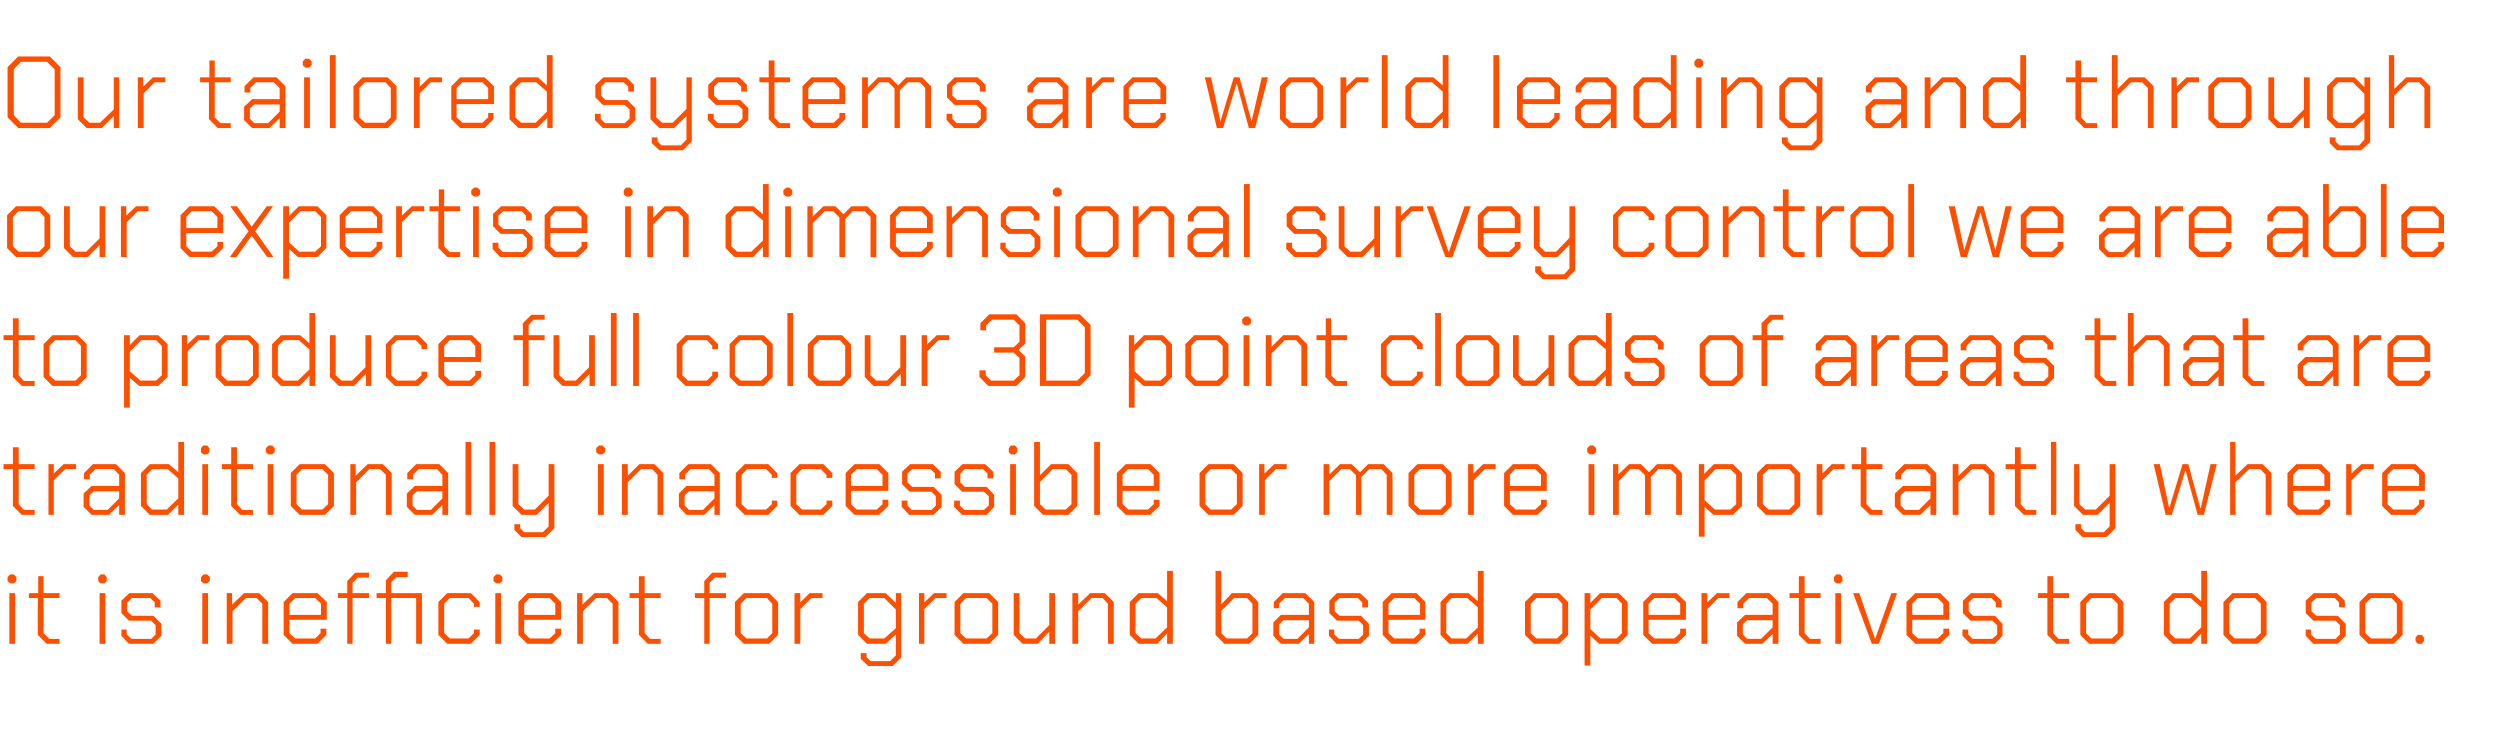
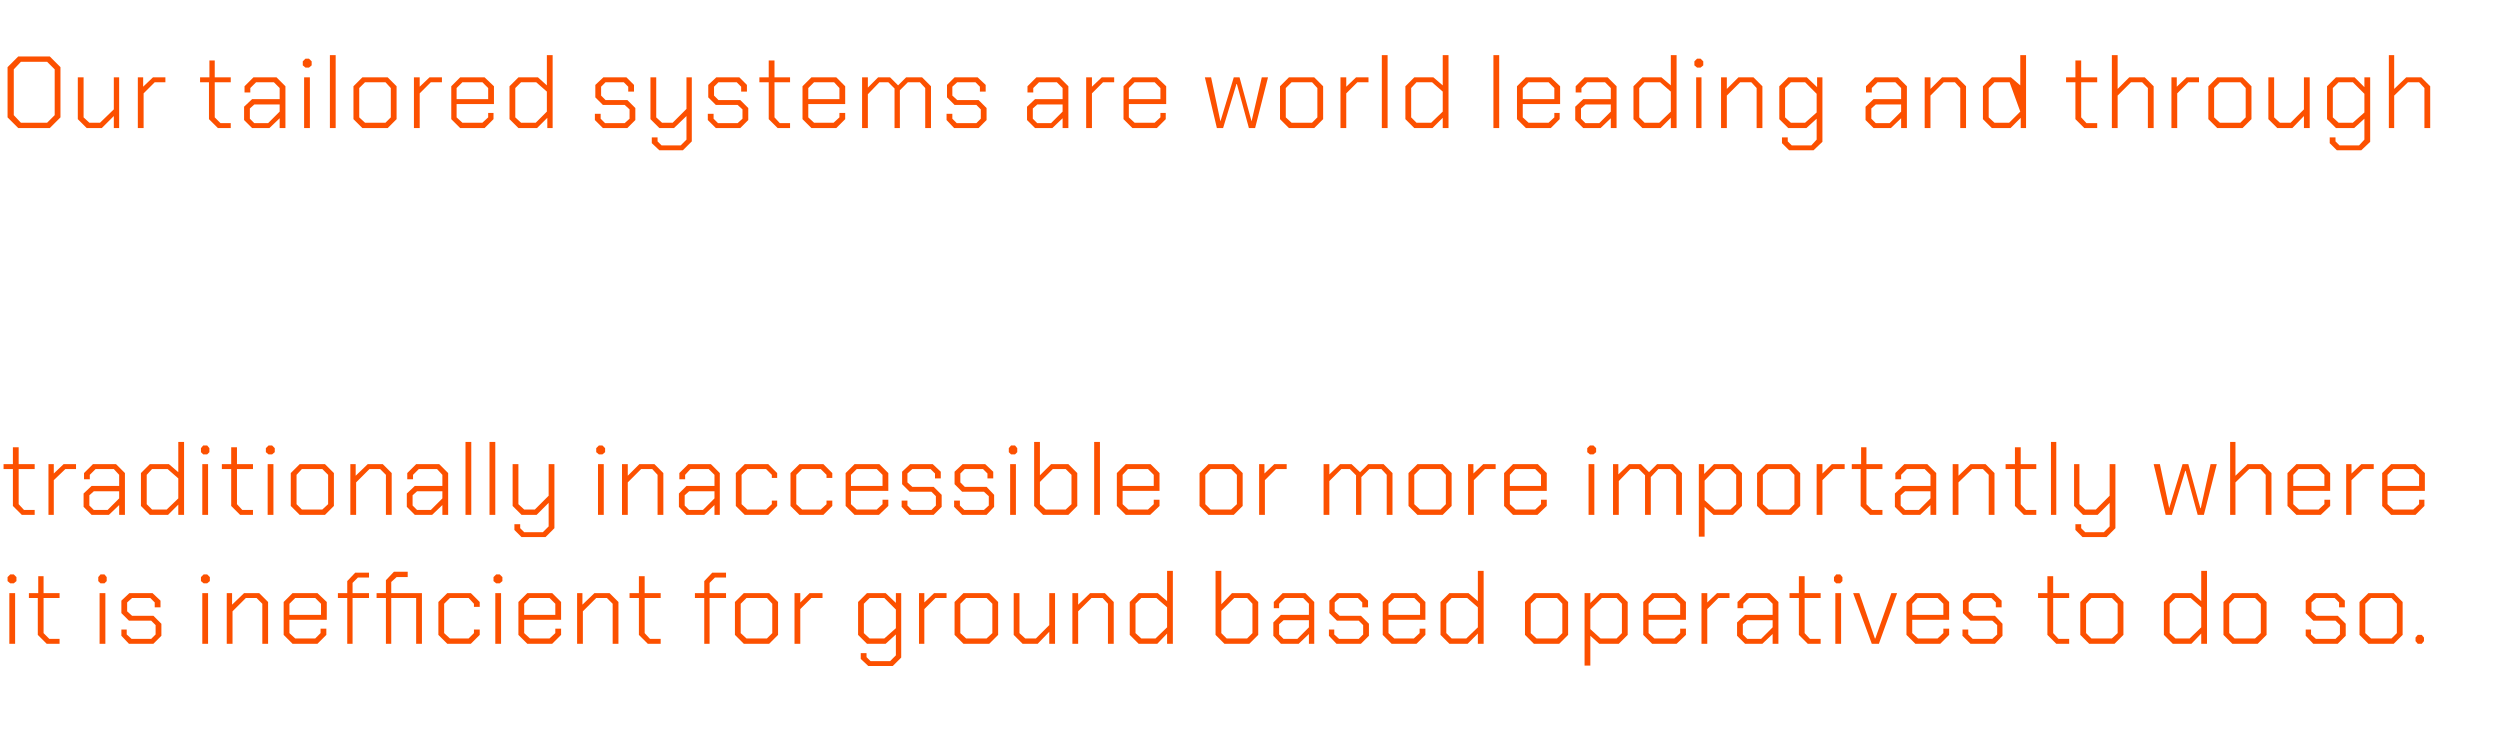
<svg xmlns="http://www.w3.org/2000/svg" version="1.1" width="562.3px" height="165.1px" viewBox="0 -6 562.3 165.1" style="top:-6px">
  <desc>Our tailored systems are world leading and through our expertise in dimensional survey control we are able to produce...</desc>
  <defs />
  <g id="Polygon331416">
    <path d="M 1.7 124.7 L 1.7 123.8 L 2.3 123.2 L 3.1 123.2 L 3.7 123.8 L 3.7 124.7 L 3.1 125.2 L 2.3 125.2 L 1.7 124.7 Z M 2.1 127.4 L 3.4 127.4 L 3.4 138.8 L 2.1 138.8 L 2.1 127.4 Z M 8.5 136.8 L 8.5 128.5 L 6.5 128.5 L 6.5 127.4 L 8.6 127.4 L 8.6 123.6 L 9.8 123.6 L 9.8 127.4 L 13.4 127.4 L 13.4 128.5 L 9.8 128.5 L 9.8 136.4 L 11.1 137.7 L 13.4 137.7 L 13.4 138.8 L 10.5 138.8 L 8.5 136.8 Z M 22.1 124.7 L 22.1 123.8 L 22.6 123.2 L 23.5 123.2 L 24 123.8 L 24 124.7 L 23.5 125.2 L 22.6 125.2 L 22.1 124.7 Z M 22.4 127.4 L 23.7 127.4 L 23.7 138.8 L 22.4 138.8 L 22.4 127.4 Z M 27.3 137 L 27.3 135.6 L 28.5 135.6 L 28.5 136.7 L 29.6 137.7 L 34 137.7 L 35 136.7 L 35 134.6 L 34 133.6 L 29 133.6 L 27.3 131.9 L 27.3 129.1 L 29.1 127.4 L 34.3 127.4 L 36.1 129.1 L 36.1 130.6 L 34.8 130.6 L 34.8 129.5 L 33.8 128.5 L 29.7 128.5 L 28.6 129.5 L 28.6 131.5 L 29.7 132.5 L 34.5 132.5 L 36.3 134.3 L 36.3 137 L 34.5 138.8 L 29 138.8 L 27.3 137 Z M 45.2 124.7 L 45.2 123.8 L 45.8 123.2 L 46.6 123.2 L 47.2 123.8 L 47.2 124.7 L 46.6 125.2 L 45.8 125.2 L 45.2 124.7 Z M 45.5 127.4 L 46.8 127.4 L 46.8 138.8 L 45.5 138.8 L 45.5 127.4 Z M 51 127.4 L 52.2 127.4 L 52.2 130 L 54.9 127.4 L 58.3 127.4 L 60.3 129.4 L 60.3 138.8 L 59 138.8 L 59 129.8 L 57.7 128.5 L 55.3 128.5 L 52.3 131.5 L 52.3 138.8 L 51 138.8 L 51 127.4 Z M 63.8 136.8 L 63.8 129.4 L 65.8 127.4 L 71.4 127.4 L 73.5 129.4 L 73.5 133.4 L 65.1 133.4 L 65.1 136.4 L 66.4 137.6 L 70.9 137.6 L 72.1 136.4 L 72.1 135.4 L 73.4 135.4 L 73.4 136.8 L 71.4 138.8 L 65.8 138.8 L 63.8 136.8 Z M 72.2 132.3 L 72.2 129.8 L 70.9 128.5 L 66.4 128.5 L 65.1 129.8 L 65.1 132.3 L 72.2 132.3 Z M 78.1 128.5 L 76 128.5 L 76 127.4 L 78.1 127.4 L 78.1 124.7 L 79.9 122.8 L 83 122.8 L 83 123.9 L 80.5 123.9 L 79.3 125.1 L 79.3 127.4 L 83 127.4 L 83 128.5 L 79.3 128.5 L 79.3 138.8 L 78.1 138.8 L 78.1 128.5 Z M 94.9 138.8 L 93.6 138.8 L 93.6 128.5 L 88 128.5 L 88 138.8 L 86.8 138.8 L 86.8 128.5 L 84.7 128.5 L 84.7 127.4 L 86.8 127.4 L 86.8 124.5 L 88.6 122.6 L 91.7 122.6 L 91.7 123.8 L 89.2 123.8 L 88 124.9 L 88 127.4 L 94.9 127.4 L 94.9 138.8 Z M 98.6 136.8 L 98.6 129.4 L 100.6 127.4 L 105.9 127.4 L 107.9 129.4 L 107.9 130.5 L 106.6 130.5 L 106.6 129.8 L 105.4 128.5 L 101.2 128.5 L 99.9 129.8 L 99.9 136.4 L 101.2 137.6 L 105.4 137.6 L 106.6 136.4 L 106.6 135.6 L 107.9 135.6 L 107.9 136.8 L 105.9 138.8 L 100.6 138.8 L 98.6 136.8 Z M 111 124.7 L 111 123.8 L 111.6 123.2 L 112.4 123.2 L 113 123.8 L 113 124.7 L 112.4 125.2 L 111.6 125.2 L 111 124.7 Z M 111.4 127.4 L 112.7 127.4 L 112.7 138.8 L 111.4 138.8 L 111.4 127.4 Z M 116.6 136.8 L 116.6 129.4 L 118.6 127.4 L 124.2 127.4 L 126.2 129.4 L 126.2 133.4 L 117.9 133.4 L 117.9 136.4 L 119.2 137.6 L 123.6 137.6 L 124.9 136.4 L 124.9 135.4 L 126.2 135.4 L 126.2 136.8 L 124.2 138.8 L 118.6 138.8 L 116.6 136.8 Z M 124.9 132.3 L 124.9 129.8 L 123.6 128.5 L 119.1 128.5 L 117.9 129.8 L 117.9 132.3 L 124.9 132.3 Z M 129.8 127.4 L 131 127.4 L 131 130 L 133.7 127.4 L 137.1 127.4 L 139.1 129.4 L 139.1 138.8 L 137.8 138.8 L 137.8 129.8 L 136.5 128.5 L 134.1 128.5 L 131.1 131.5 L 131.1 138.8 L 129.8 138.8 L 129.8 127.4 Z M 143.7 136.8 L 143.7 128.5 L 141.6 128.5 L 141.6 127.4 L 143.7 127.4 L 143.7 123.6 L 145 123.6 L 145 127.4 L 148.6 127.4 L 148.6 128.5 L 145 128.5 L 145 136.4 L 146.2 137.7 L 148.6 137.7 L 148.6 138.8 L 145.7 138.8 L 143.7 136.8 Z M 158.4 128.5 L 156.3 128.5 L 156.3 127.4 L 158.4 127.4 L 158.4 124.7 L 160.2 122.8 L 163.3 122.8 L 163.3 123.9 L 160.8 123.9 L 159.6 125.1 L 159.6 127.4 L 163.3 127.4 L 163.3 128.5 L 159.6 128.5 L 159.6 138.8 L 158.4 138.8 L 158.4 128.5 Z M 165.3 136.8 L 165.3 129.4 L 167.3 127.4 L 173 127.4 L 175 129.4 L 175 136.8 L 173 138.8 L 167.3 138.8 L 165.3 136.8 Z M 172.5 137.6 L 173.7 136.4 L 173.7 129.8 L 172.5 128.5 L 167.9 128.5 L 166.6 129.8 L 166.6 136.4 L 167.9 137.6 L 172.5 137.6 Z M 178.7 127.4 L 180 127.4 L 180 129.5 L 182.1 127.4 L 185 127.4 L 185 128.5 L 182.5 128.5 L 180 131 L 180 138.8 L 178.7 138.8 L 178.7 127.4 Z M 202.7 127.4 L 202.7 141.9 L 200.8 143.8 L 195.3 143.8 L 193.6 142.2 L 193.6 140.9 L 194.9 140.9 L 194.9 141.8 L 195.8 142.7 L 200.2 142.7 L 201.5 141.4 L 201.5 136.7 L 199.2 138.8 L 195 138.8 L 193 136.8 L 193 129.4 L 195 127.4 L 199.2 127.4 L 201.5 129.6 L 201.5 127.4 L 202.7 127.4 Z M 201.5 131.1 L 198.9 128.5 L 195.6 128.5 L 194.3 129.8 L 194.3 136.4 L 195.6 137.6 L 198.9 137.6 L 201.5 135.3 L 201.5 131.1 Z M 206.7 127.4 L 207.9 127.4 L 207.9 129.5 L 210.1 127.4 L 212.9 127.4 L 212.9 128.5 L 210.4 128.5 L 207.9 131 L 207.9 138.8 L 206.7 138.8 L 206.7 127.4 Z M 214.7 136.8 L 214.7 129.4 L 216.7 127.4 L 222.5 127.4 L 224.5 129.4 L 224.5 136.8 L 222.5 138.8 L 216.7 138.8 L 214.7 136.8 Z M 221.9 137.6 L 223.2 136.4 L 223.2 129.8 L 221.9 128.5 L 217.3 128.5 L 216 129.8 L 216 136.4 L 217.3 137.6 L 221.9 137.6 Z M 228 136.8 L 228 127.4 L 229.3 127.4 L 229.3 136.4 L 230.6 137.6 L 233 137.6 L 236 134.6 L 236 127.4 L 237.3 127.4 L 237.3 138.8 L 236 138.8 L 236 136.1 L 233.4 138.8 L 230 138.8 L 228 136.8 Z M 241.2 127.4 L 242.5 127.4 L 242.5 130 L 245.2 127.4 L 248.5 127.4 L 250.5 129.4 L 250.5 138.8 L 249.2 138.8 L 249.2 129.8 L 248 128.5 L 245.5 128.5 L 242.5 131.5 L 242.5 138.8 L 241.2 138.8 L 241.2 127.4 Z M 254.1 136.8 L 254.1 129.4 L 256.1 127.4 L 260.4 127.4 L 262.5 129.2 L 262.5 122.4 L 263.8 122.4 L 263.8 138.8 L 262.5 138.8 L 262.5 136.5 L 260.3 138.8 L 256.1 138.8 L 254.1 136.8 Z M 259.9 137.6 L 262.5 135.1 L 262.5 130.6 L 260.1 128.5 L 256.7 128.5 L 255.4 129.8 L 255.4 136.4 L 256.7 137.6 L 259.9 137.6 Z M 273.4 136.8 L 273.4 122.4 L 274.7 122.4 L 274.7 129.9 L 277.1 127.4 L 281 127.4 L 283 129.4 L 283 136.8 L 281 138.8 L 275.4 138.8 L 273.4 136.8 Z M 280.5 137.6 L 281.7 136.4 L 281.7 129.8 L 280.5 128.5 L 277.6 128.5 L 274.7 131.4 L 274.7 136.4 L 275.9 137.6 L 280.5 137.6 Z M 286.4 137 L 286.4 134 L 288.1 132.3 L 294.4 132.3 L 294.4 129.8 L 293.1 128.5 L 289 128.5 L 287.7 129.8 L 287.7 130.8 L 286.5 130.8 L 286.5 129.4 L 288.5 127.4 L 293.6 127.4 L 295.6 129.4 L 295.6 138.8 L 294.4 138.8 L 294.4 136.6 L 292.1 138.8 L 288.1 138.8 L 286.4 137 Z M 291.8 137.7 L 294.4 135.1 L 294.4 133.5 L 288.7 133.5 L 287.7 134.4 L 287.7 136.7 L 288.7 137.7 L 291.8 137.7 Z M 298.9 137 L 298.9 135.6 L 300.1 135.6 L 300.1 136.7 L 301.2 137.7 L 305.6 137.7 L 306.6 136.7 L 306.6 134.6 L 305.6 133.6 L 300.7 133.6 L 299 131.9 L 299 129.1 L 300.7 127.4 L 305.9 127.4 L 307.7 129.1 L 307.7 130.6 L 306.4 130.6 L 306.4 129.5 L 305.4 128.5 L 301.3 128.5 L 300.2 129.5 L 300.2 131.5 L 301.3 132.5 L 306.1 132.5 L 307.9 134.3 L 307.9 137 L 306.1 138.8 L 300.6 138.8 L 298.9 137 Z M 311 136.8 L 311 129.4 L 313 127.4 L 318.6 127.4 L 320.6 129.4 L 320.6 133.4 L 312.3 133.4 L 312.3 136.4 L 313.6 137.6 L 318 137.6 L 319.3 136.4 L 319.3 135.4 L 320.6 135.4 L 320.6 136.8 L 318.6 138.8 L 313 138.8 L 311 136.8 Z M 319.4 132.3 L 319.4 129.8 L 318.1 128.5 L 313.6 128.5 L 312.3 129.8 L 312.3 132.3 L 319.4 132.3 Z M 324 136.8 L 324 129.4 L 326 127.4 L 330.3 127.4 L 332.4 129.2 L 332.4 122.4 L 333.7 122.4 L 333.7 138.8 L 332.4 138.8 L 332.4 136.5 L 330.1 138.8 L 326 138.8 L 324 136.8 Z M 329.8 137.6 L 332.4 135.1 L 332.4 130.6 L 330 128.5 L 326.5 128.5 L 325.3 129.8 L 325.3 136.4 L 326.5 137.6 L 329.8 137.6 Z M 343 136.8 L 343 129.4 L 345 127.4 L 350.7 127.4 L 352.7 129.4 L 352.7 136.8 L 350.7 138.8 L 345 138.8 L 343 136.8 Z M 350.2 137.6 L 351.4 136.4 L 351.4 129.8 L 350.2 128.5 L 345.6 128.5 L 344.3 129.8 L 344.3 136.4 L 345.6 137.6 L 350.2 137.6 Z M 356.4 127.4 L 357.7 127.4 L 357.7 129.6 L 359.9 127.4 L 364.1 127.4 L 366.1 129.4 L 366.1 136.8 L 364.1 138.8 L 359.7 138.8 L 357.7 137 L 357.7 143.7 L 356.4 143.7 L 356.4 127.4 Z M 363.6 137.6 L 364.8 136.4 L 364.8 129.8 L 363.6 128.5 L 360.3 128.5 L 357.7 131.1 L 357.7 135.5 L 360 137.6 L 363.6 137.6 Z M 369.6 136.8 L 369.6 129.4 L 371.6 127.4 L 377.1 127.4 L 379.2 129.4 L 379.2 133.4 L 370.8 133.4 L 370.8 136.4 L 372.1 137.6 L 376.6 137.6 L 377.9 136.4 L 377.9 135.4 L 379.2 135.4 L 379.2 136.8 L 377.1 138.8 L 371.6 138.8 L 369.6 136.8 Z M 377.9 132.3 L 377.9 129.8 L 376.6 128.5 L 372.1 128.5 L 370.8 129.8 L 370.8 132.3 L 377.9 132.3 Z M 382.7 127.4 L 384 127.4 L 384 129.5 L 386.2 127.4 L 389 127.4 L 389 128.5 L 386.5 128.5 L 384 131 L 384 138.8 L 382.7 138.8 L 382.7 127.4 Z M 390.7 137 L 390.7 134 L 392.5 132.3 L 398.7 132.3 L 398.7 129.8 L 397.4 128.5 L 393.4 128.5 L 392.1 129.8 L 392.1 130.8 L 390.8 130.8 L 390.8 129.4 L 392.8 127.4 L 398 127.4 L 400 129.4 L 400 138.8 L 398.7 138.8 L 398.7 136.6 L 396.4 138.8 L 392.5 138.8 L 390.7 137 Z M 396.1 137.7 L 398.7 135.1 L 398.7 133.5 L 393 133.5 L 392 134.4 L 392 136.7 L 393 137.7 L 396.1 137.7 Z M 404.6 136.8 L 404.6 128.5 L 402.5 128.5 L 402.5 127.4 L 404.6 127.4 L 404.6 123.6 L 405.9 123.6 L 405.9 127.4 L 409.5 127.4 L 409.5 128.5 L 405.9 128.5 L 405.9 136.4 L 407.1 137.7 L 409.5 137.7 L 409.5 138.8 L 406.6 138.8 L 404.6 136.8 Z M 412.5 124.7 L 412.5 123.8 L 413 123.2 L 413.9 123.2 L 414.4 123.8 L 414.4 124.7 L 413.9 125.2 L 413 125.2 L 412.5 124.7 Z M 412.8 127.4 L 414.1 127.4 L 414.1 138.8 L 412.8 138.8 L 412.8 127.4 Z M 416.8 127.4 L 418.2 127.4 L 421.7 137.6 L 421.8 137.6 L 425.4 127.4 L 426.7 127.4 L 422.6 138.8 L 421 138.8 L 416.8 127.4 Z M 428.8 136.8 L 428.8 129.4 L 430.8 127.4 L 436.4 127.4 L 438.4 129.4 L 438.4 133.4 L 430.1 133.4 L 430.1 136.4 L 431.4 137.6 L 435.8 137.6 L 437.1 136.4 L 437.1 135.4 L 438.4 135.4 L 438.4 136.8 L 436.4 138.8 L 430.8 138.8 L 428.8 136.8 Z M 437.1 132.3 L 437.1 129.8 L 435.8 128.5 L 431.3 128.5 L 430.1 129.8 L 430.1 132.3 L 437.1 132.3 Z M 441.4 137 L 441.4 135.6 L 442.7 135.6 L 442.7 136.7 L 443.7 137.7 L 448.1 137.7 L 449.2 136.7 L 449.2 134.6 L 448.1 133.6 L 443.2 133.6 L 441.5 131.9 L 441.5 129.1 L 443.3 127.4 L 448.4 127.4 L 450.2 129.1 L 450.2 130.6 L 448.9 130.6 L 448.9 129.5 L 447.9 128.5 L 443.8 128.5 L 442.8 129.5 L 442.8 131.5 L 443.8 132.5 L 448.7 132.5 L 450.4 134.3 L 450.4 137 L 448.7 138.8 L 443.2 138.8 L 441.4 137 Z M 460.5 136.8 L 460.5 128.5 L 458.4 128.5 L 458.4 127.4 L 460.5 127.4 L 460.5 123.6 L 461.8 123.6 L 461.8 127.4 L 465.4 127.4 L 465.4 128.5 L 461.8 128.5 L 461.8 136.4 L 463 137.7 L 465.4 137.7 L 465.4 138.8 L 462.5 138.8 L 460.5 136.8 Z M 467.9 136.8 L 467.9 129.4 L 469.9 127.4 L 475.6 127.4 L 477.6 129.4 L 477.6 136.8 L 475.6 138.8 L 469.9 138.8 L 467.9 136.8 Z M 475 137.6 L 476.3 136.4 L 476.3 129.8 L 475 128.5 L 470.4 128.5 L 469.2 129.8 L 469.2 136.4 L 470.4 137.6 L 475 137.6 Z M 486.7 136.8 L 486.7 129.4 L 488.7 127.4 L 493 127.4 L 495.1 129.2 L 495.1 122.4 L 496.4 122.4 L 496.4 138.8 L 495.1 138.8 L 495.1 136.5 L 492.9 138.8 L 488.7 138.8 L 486.7 136.8 Z M 492.5 137.6 L 495.1 135.1 L 495.1 130.6 L 492.7 128.5 L 489.3 128.5 L 488 129.8 L 488 136.4 L 489.3 137.6 L 492.5 137.6 Z M 500.1 136.8 L 500.1 129.4 L 502.1 127.4 L 507.8 127.4 L 509.8 129.4 L 509.8 136.8 L 507.8 138.8 L 502.1 138.8 L 500.1 136.8 Z M 507.2 137.6 L 508.5 136.4 L 508.5 129.8 L 507.2 128.5 L 502.6 128.5 L 501.4 129.8 L 501.4 136.4 L 502.6 137.6 L 507.2 137.6 Z M 518.6 137 L 518.6 135.6 L 519.8 135.6 L 519.8 136.7 L 520.9 137.7 L 525.3 137.7 L 526.3 136.7 L 526.3 134.6 L 525.3 133.6 L 520.3 133.6 L 518.6 131.9 L 518.6 129.1 L 520.4 127.4 L 525.6 127.4 L 527.4 129.1 L 527.4 130.6 L 526.1 130.6 L 526.1 129.5 L 525.1 128.5 L 521 128.5 L 519.9 129.5 L 519.9 131.5 L 521 132.5 L 525.8 132.5 L 527.6 134.3 L 527.6 137 L 525.8 138.8 L 520.3 138.8 L 518.6 137 Z M 530.7 136.8 L 530.7 129.4 L 532.7 127.4 L 538.4 127.4 L 540.4 129.4 L 540.4 136.8 L 538.4 138.8 L 532.7 138.8 L 530.7 136.8 Z M 537.9 137.6 L 539.1 136.4 L 539.1 129.8 L 537.9 128.5 L 533.3 128.5 L 532 129.8 L 532 136.4 L 533.3 137.6 L 537.9 137.6 Z M 543.3 138.2 L 543.3 137.4 L 543.8 136.8 L 544.7 136.8 L 545.2 137.4 L 545.2 138.2 L 544.7 138.8 L 543.8 138.8 L 543.3 138.2 Z " stroke="none" fill="#fc5000" />
  </g>
  <g id="Polygon331415">
    <path d="M 2.9 107.8 L 2.9 99.5 L 0.8 99.5 L 0.8 98.4 L 2.9 98.4 L 2.9 94.6 L 4.2 94.6 L 4.2 98.4 L 7.8 98.4 L 7.8 99.5 L 4.2 99.5 L 4.2 107.4 L 5.4 108.7 L 7.8 108.7 L 7.8 109.8 L 4.9 109.8 L 2.9 107.8 Z M 10.9 98.4 L 12.1 98.4 L 12.1 100.5 L 14.3 98.4 L 17.1 98.4 L 17.1 99.5 L 14.7 99.5 L 12.1 102 L 12.1 109.8 L 10.9 109.8 L 10.9 98.4 Z M 18.8 108 L 18.8 105 L 20.6 103.3 L 26.8 103.3 L 26.8 100.8 L 25.6 99.5 L 21.5 99.5 L 20.2 100.8 L 20.2 101.8 L 18.9 101.8 L 18.9 100.4 L 20.9 98.4 L 26.1 98.4 L 28.1 100.4 L 28.1 109.8 L 26.8 109.8 L 26.8 107.6 L 24.5 109.8 L 20.6 109.8 L 18.8 108 Z M 24.2 108.7 L 26.8 106.1 L 26.8 104.5 L 21.1 104.5 L 20.1 105.4 L 20.1 107.7 L 21.1 108.7 L 24.2 108.7 Z M 31.7 107.8 L 31.7 100.4 L 33.7 98.4 L 38 98.4 L 40.1 100.2 L 40.1 93.4 L 41.4 93.4 L 41.4 109.8 L 40.1 109.8 L 40.1 107.5 L 37.8 109.8 L 33.7 109.8 L 31.7 107.8 Z M 37.5 108.6 L 40.1 106.1 L 40.1 101.6 L 37.7 99.5 L 34.2 99.5 L 33 100.8 L 33 107.4 L 34.2 108.6 L 37.5 108.6 Z M 45.2 95.7 L 45.2 94.8 L 45.7 94.2 L 46.6 94.2 L 47.1 94.8 L 47.1 95.7 L 46.6 96.2 L 45.7 96.2 L 45.2 95.7 Z M 45.5 98.4 L 46.8 98.4 L 46.8 109.8 L 45.5 109.8 L 45.5 98.4 Z M 52 107.8 L 52 99.5 L 49.9 99.5 L 49.9 98.4 L 52 98.4 L 52 94.6 L 53.3 94.6 L 53.3 98.4 L 56.9 98.4 L 56.9 99.5 L 53.3 99.5 L 53.3 107.4 L 54.5 108.7 L 56.9 108.7 L 56.9 109.8 L 54 109.8 L 52 107.8 Z M 59.8 95.7 L 59.8 94.8 L 60.4 94.2 L 61.2 94.2 L 61.8 94.8 L 61.8 95.7 L 61.2 96.2 L 60.4 96.2 L 59.8 95.7 Z M 60.2 98.4 L 61.5 98.4 L 61.5 109.8 L 60.2 109.8 L 60.2 98.4 Z M 65.4 107.8 L 65.4 100.4 L 67.4 98.4 L 73.1 98.4 L 75.1 100.4 L 75.1 107.8 L 73.1 109.8 L 67.4 109.8 L 65.4 107.8 Z M 72.5 108.6 L 73.8 107.4 L 73.8 100.8 L 72.5 99.5 L 67.9 99.5 L 66.7 100.8 L 66.7 107.4 L 67.9 108.6 L 72.5 108.6 Z M 78.8 98.4 L 80 98.4 L 80 101 L 82.7 98.4 L 86.1 98.4 L 88.1 100.4 L 88.1 109.8 L 86.8 109.8 L 86.8 100.8 L 85.5 99.5 L 83.1 99.5 L 80.1 102.5 L 80.1 109.8 L 78.8 109.8 L 78.8 98.4 Z M 91.5 108 L 91.5 105 L 93.3 103.3 L 99.5 103.3 L 99.5 100.8 L 98.3 99.5 L 94.2 99.5 L 92.9 100.8 L 92.9 101.8 L 91.6 101.8 L 91.6 100.4 L 93.6 98.4 L 98.8 98.4 L 100.8 100.4 L 100.8 109.8 L 99.5 109.8 L 99.5 107.6 L 97.2 109.8 L 93.3 109.8 L 91.5 108 Z M 96.9 108.7 L 99.5 106.1 L 99.5 104.5 L 93.8 104.5 L 92.8 105.4 L 92.8 107.7 L 93.8 108.7 L 96.9 108.7 Z M 104.7 93.4 L 106 93.4 L 106 109.8 L 104.7 109.8 L 104.7 93.4 Z M 110.1 93.4 L 111.4 93.4 L 111.4 109.8 L 110.1 109.8 L 110.1 93.4 Z M 124.7 98.4 L 124.7 112.8 L 122.7 114.8 L 117.3 114.8 L 115.7 113.2 L 115.7 111.9 L 117 111.9 L 117 112.8 L 117.9 113.7 L 122.1 113.7 L 123.4 112.4 L 123.4 107.1 L 120.7 109.8 L 117.3 109.8 L 115.3 107.8 L 115.3 98.4 L 116.6 98.4 L 116.6 107.4 L 117.9 108.6 L 120.3 108.6 L 123.4 105.5 L 123.4 98.4 L 124.7 98.4 Z M 134.1 95.7 L 134.1 94.8 L 134.7 94.2 L 135.5 94.2 L 136.1 94.8 L 136.1 95.7 L 135.5 96.2 L 134.7 96.2 L 134.1 95.7 Z M 134.5 98.4 L 135.8 98.4 L 135.8 109.8 L 134.5 109.8 L 134.5 98.4 Z M 139.9 98.4 L 141.2 98.4 L 141.2 101 L 143.8 98.4 L 147.2 98.4 L 149.2 100.4 L 149.2 109.8 L 147.9 109.8 L 147.9 100.8 L 146.7 99.5 L 144.2 99.5 L 141.2 102.5 L 141.2 109.8 L 139.9 109.8 L 139.9 98.4 Z M 152.7 108 L 152.7 105 L 154.4 103.3 L 160.7 103.3 L 160.7 100.8 L 159.4 99.5 L 155.3 99.5 L 154.1 100.8 L 154.1 101.8 L 152.8 101.8 L 152.8 100.4 L 154.8 98.4 L 159.9 98.4 L 161.9 100.4 L 161.9 109.8 L 160.7 109.8 L 160.7 107.6 L 158.4 109.8 L 154.4 109.8 L 152.7 108 Z M 158.1 108.7 L 160.7 106.1 L 160.7 104.5 L 155 104.5 L 154 105.4 L 154 107.7 L 155 108.7 L 158.1 108.7 Z M 165.5 107.8 L 165.5 100.4 L 167.5 98.4 L 172.8 98.4 L 174.8 100.4 L 174.8 101.5 L 173.6 101.5 L 173.6 100.8 L 172.3 99.5 L 168.1 99.5 L 166.8 100.8 L 166.8 107.4 L 168.1 108.6 L 172.3 108.6 L 173.6 107.4 L 173.6 106.6 L 174.8 106.6 L 174.8 107.8 L 172.8 109.8 L 167.5 109.8 L 165.5 107.8 Z M 177.8 107.8 L 177.8 100.4 L 179.8 98.4 L 185.2 98.4 L 187.2 100.4 L 187.2 101.5 L 185.9 101.5 L 185.9 100.8 L 184.6 99.5 L 180.4 99.5 L 179.1 100.8 L 179.1 107.4 L 180.4 108.6 L 184.6 108.6 L 185.9 107.4 L 185.9 106.6 L 187.2 106.6 L 187.2 107.8 L 185.2 109.8 L 179.8 109.8 L 177.8 107.8 Z M 190.2 107.8 L 190.2 100.4 L 192.2 98.4 L 197.8 98.4 L 199.8 100.4 L 199.8 104.4 L 191.4 104.4 L 191.4 107.4 L 192.7 108.6 L 197.2 108.6 L 198.5 107.4 L 198.5 106.4 L 199.8 106.4 L 199.8 107.8 L 197.7 109.8 L 192.2 109.8 L 190.2 107.8 Z M 198.5 103.3 L 198.5 100.8 L 197.2 99.5 L 192.7 99.5 L 191.4 100.8 L 191.4 103.3 L 198.5 103.3 Z M 202.8 108 L 202.8 106.6 L 204.1 106.6 L 204.1 107.7 L 205.1 108.7 L 209.5 108.7 L 210.5 107.7 L 210.5 105.6 L 209.5 104.6 L 204.6 104.6 L 202.9 102.9 L 202.9 100.1 L 204.7 98.4 L 209.8 98.4 L 211.6 100.1 L 211.6 101.6 L 210.3 101.6 L 210.3 100.5 L 209.3 99.5 L 205.2 99.5 L 204.1 100.5 L 204.1 102.5 L 205.2 103.5 L 210 103.5 L 211.8 105.3 L 211.8 108 L 210 109.8 L 204.5 109.8 L 202.8 108 Z M 214.6 108 L 214.6 106.6 L 215.9 106.6 L 215.9 107.7 L 216.9 108.7 L 221.3 108.7 L 222.4 107.7 L 222.4 105.6 L 221.3 104.6 L 216.4 104.6 L 214.7 102.9 L 214.7 100.1 L 216.5 98.4 L 221.6 98.4 L 223.4 100.1 L 223.4 101.6 L 222.1 101.6 L 222.1 100.5 L 221.1 99.5 L 217 99.5 L 216 100.5 L 216 102.5 L 217 103.5 L 221.9 103.5 L 223.6 105.3 L 223.6 108 L 221.9 109.8 L 216.4 109.8 L 214.6 108 Z M 226.9 95.7 L 226.9 94.8 L 227.4 94.2 L 228.3 94.2 L 228.8 94.8 L 228.8 95.7 L 228.3 96.2 L 227.4 96.2 L 226.9 95.7 Z M 227.2 98.4 L 228.5 98.4 L 228.5 109.8 L 227.2 109.8 L 227.2 98.4 Z M 232.6 107.8 L 232.6 93.4 L 233.9 93.4 L 233.9 100.9 L 236.4 98.4 L 240.3 98.4 L 242.3 100.4 L 242.3 107.8 L 240.3 109.8 L 234.6 109.8 L 232.6 107.8 Z M 239.7 108.6 L 241 107.4 L 241 100.8 L 239.7 99.5 L 236.8 99.5 L 233.9 102.4 L 233.9 107.4 L 235.2 108.6 L 239.7 108.6 Z M 246.1 93.4 L 247.4 93.4 L 247.4 109.8 L 246.1 109.8 L 246.1 93.4 Z M 251.2 107.8 L 251.2 100.4 L 253.2 98.4 L 258.8 98.4 L 260.8 100.4 L 260.8 104.4 L 252.5 104.4 L 252.5 107.4 L 253.8 108.6 L 258.2 108.6 L 259.5 107.4 L 259.5 106.4 L 260.8 106.4 L 260.8 107.8 L 258.7 109.8 L 253.2 109.8 L 251.2 107.8 Z M 259.5 103.3 L 259.5 100.8 L 258.2 99.5 L 253.7 99.5 L 252.5 100.8 L 252.5 103.3 L 259.5 103.3 Z M 269.8 107.8 L 269.8 100.4 L 271.8 98.4 L 277.5 98.4 L 279.5 100.4 L 279.5 107.8 L 277.5 109.8 L 271.8 109.8 L 269.8 107.8 Z M 276.9 108.6 L 278.2 107.4 L 278.2 100.8 L 276.9 99.5 L 272.3 99.5 L 271.1 100.8 L 271.1 107.4 L 272.3 108.6 L 276.9 108.6 Z M 283.2 98.4 L 284.4 98.4 L 284.4 100.5 L 286.6 98.4 L 289.4 98.4 L 289.4 99.5 L 287 99.5 L 284.5 102 L 284.5 109.8 L 283.2 109.8 L 283.2 98.4 Z M 297.7 98.4 L 299 98.4 L 299 100.7 L 301.4 98.4 L 304 98.4 L 305.9 100.2 L 307.7 98.4 L 311.2 98.4 L 313.2 100.4 L 313.2 109.8 L 311.9 109.8 L 311.9 100.8 L 310.7 99.5 L 308 99.5 L 306.2 101.3 L 306.2 109.8 L 305 109.8 L 305 100.9 L 303.6 99.5 L 301.7 99.5 L 299 102.2 L 299 109.8 L 297.7 109.8 L 297.7 98.4 Z M 316.8 107.8 L 316.8 100.4 L 318.8 98.4 L 324.5 98.4 L 326.5 100.4 L 326.5 107.8 L 324.5 109.8 L 318.8 109.8 L 316.8 107.8 Z M 324 108.6 L 325.2 107.4 L 325.2 100.8 L 324 99.5 L 319.4 99.5 L 318.1 100.8 L 318.1 107.4 L 319.4 108.6 L 324 108.6 Z M 330.2 98.4 L 331.4 98.4 L 331.4 100.5 L 333.6 98.4 L 336.4 98.4 L 336.4 99.5 L 334 99.5 L 331.5 102 L 331.5 109.8 L 330.2 109.8 L 330.2 98.4 Z M 338.3 107.8 L 338.3 100.4 L 340.3 98.4 L 345.9 98.4 L 347.9 100.4 L 347.9 104.4 L 339.6 104.4 L 339.6 107.4 L 340.9 108.6 L 345.3 108.6 L 346.6 107.4 L 346.6 106.4 L 347.9 106.4 L 347.9 107.8 L 345.8 109.8 L 340.3 109.8 L 338.3 107.8 Z M 346.6 103.3 L 346.6 100.8 L 345.3 99.5 L 340.8 99.5 L 339.6 100.8 L 339.6 103.3 L 346.6 103.3 Z M 357 95.7 L 357 94.8 L 357.6 94.2 L 358.4 94.2 L 359 94.8 L 359 95.7 L 358.4 96.2 L 357.6 96.2 L 357 95.7 Z M 357.3 98.4 L 358.6 98.4 L 358.6 109.8 L 357.3 109.8 L 357.3 98.4 Z M 362.8 98.4 L 364 98.4 L 364 100.7 L 366.4 98.4 L 369.1 98.4 L 370.9 100.2 L 372.7 98.4 L 376.3 98.4 L 378.3 100.4 L 378.3 109.8 L 377 109.8 L 377 100.8 L 375.7 99.5 L 373 99.5 L 371.3 101.3 L 371.3 109.8 L 370 109.8 L 370 100.9 L 368.6 99.5 L 366.7 99.5 L 364.1 102.2 L 364.1 109.8 L 362.8 109.8 L 362.8 98.4 Z M 382.1 98.4 L 383.3 98.4 L 383.3 100.6 L 385.5 98.4 L 389.8 98.4 L 391.8 100.4 L 391.8 107.8 L 389.8 109.8 L 385.4 109.8 L 383.4 108 L 383.4 114.7 L 382.1 114.7 L 382.1 98.4 Z M 389.2 108.6 L 390.5 107.4 L 390.5 100.8 L 389.2 99.5 L 385.9 99.5 L 383.4 102.1 L 383.4 106.5 L 385.7 108.6 L 389.2 108.6 Z M 395.2 107.8 L 395.2 100.4 L 397.2 98.4 L 402.9 98.4 L 404.9 100.4 L 404.9 107.8 L 402.9 109.8 L 397.2 109.8 L 395.2 107.8 Z M 402.4 108.6 L 403.6 107.4 L 403.6 100.8 L 402.4 99.5 L 397.8 99.5 L 396.5 100.8 L 396.5 107.4 L 397.8 108.6 L 402.4 108.6 Z M 408.6 98.4 L 409.9 98.4 L 409.9 100.5 L 412 98.4 L 414.9 98.4 L 414.9 99.5 L 412.4 99.5 L 409.9 102 L 409.9 109.8 L 408.6 109.8 L 408.6 98.4 Z M 418.5 107.8 L 418.5 99.5 L 416.5 99.5 L 416.5 98.4 L 418.6 98.4 L 418.6 94.6 L 419.8 94.6 L 419.8 98.4 L 423.4 98.4 L 423.4 99.5 L 419.8 99.5 L 419.8 107.4 L 421.1 108.7 L 423.4 108.7 L 423.4 109.8 L 420.6 109.8 L 418.5 107.8 Z M 426.2 108 L 426.2 105 L 428 103.3 L 434.2 103.3 L 434.2 100.8 L 432.9 99.5 L 428.9 99.5 L 427.6 100.8 L 427.6 101.8 L 426.3 101.8 L 426.3 100.4 L 428.3 98.4 L 433.5 98.4 L 435.5 100.4 L 435.5 109.8 L 434.2 109.8 L 434.2 107.6 L 431.9 109.8 L 428 109.8 L 426.2 108 Z M 431.6 108.7 L 434.2 106.1 L 434.2 104.5 L 428.5 104.5 L 427.5 105.4 L 427.5 107.7 L 428.5 108.7 L 431.6 108.7 Z M 439.2 98.4 L 440.5 98.4 L 440.5 101 L 443.2 98.4 L 446.6 98.4 L 448.6 100.4 L 448.6 109.8 L 447.3 109.8 L 447.3 100.8 L 446 99.5 L 443.6 99.5 L 440.5 102.5 L 440.5 109.8 L 439.2 109.8 L 439.2 98.4 Z M 453.2 107.8 L 453.2 99.5 L 451.1 99.5 L 451.1 98.4 L 453.2 98.4 L 453.2 94.6 L 454.5 94.6 L 454.5 98.4 L 458 98.4 L 458 99.5 L 454.5 99.5 L 454.5 107.4 L 455.7 108.7 L 458 108.7 L 458 109.8 L 455.2 109.8 L 453.2 107.8 Z M 461.3 93.4 L 462.5 93.4 L 462.5 109.8 L 461.3 109.8 L 461.3 93.4 Z M 475.8 98.4 L 475.8 112.8 L 473.8 114.8 L 468.4 114.8 L 466.8 113.2 L 466.8 111.9 L 468.1 111.9 L 468.1 112.8 L 469 113.7 L 473.2 113.7 L 474.5 112.4 L 474.5 107.1 L 471.8 109.8 L 468.5 109.8 L 466.5 107.8 L 466.5 98.4 L 467.7 98.4 L 467.7 107.4 L 469 108.6 L 471.4 108.6 L 474.5 105.5 L 474.5 98.4 L 475.8 98.4 Z M 484.4 98.4 L 485.8 98.4 L 487.9 108.3 L 487.9 108.3 L 490.9 98.4 L 492.2 98.4 L 494.9 108.3 L 495 108.3 L 497.2 98.4 L 498.6 98.4 L 495.7 109.8 L 494.3 109.8 L 491.6 99.9 L 491.5 99.9 L 488.5 109.8 L 487.1 109.8 L 484.4 98.4 Z M 501.6 93.4 L 502.8 93.4 L 502.8 101 L 505.5 98.4 L 508.9 98.4 L 510.9 100.4 L 510.9 109.8 L 509.6 109.8 L 509.6 100.8 L 508.4 99.5 L 505.9 99.5 L 502.8 102.5 L 502.8 109.8 L 501.6 109.8 L 501.6 93.4 Z M 514.5 107.8 L 514.5 100.4 L 516.5 98.4 L 522.1 98.4 L 524.1 100.4 L 524.1 104.4 L 515.8 104.4 L 515.8 107.4 L 517.1 108.6 L 521.5 108.6 L 522.8 107.4 L 522.8 106.4 L 524.1 106.4 L 524.1 107.8 L 522 109.8 L 516.5 109.8 L 514.5 107.8 Z M 522.8 103.3 L 522.8 100.8 L 521.5 99.5 L 517 99.5 L 515.8 100.8 L 515.8 103.3 L 522.8 103.3 Z M 527.7 98.4 L 528.9 98.4 L 528.9 100.5 L 531.1 98.4 L 533.9 98.4 L 533.9 99.5 L 531.5 99.5 L 528.9 102 L 528.9 109.8 L 527.7 109.8 L 527.7 98.4 Z M 535.8 107.8 L 535.8 100.4 L 537.8 98.4 L 543.3 98.4 L 545.4 100.4 L 545.4 104.4 L 537 104.4 L 537 107.4 L 538.3 108.6 L 542.8 108.6 L 544.1 107.4 L 544.1 106.4 L 545.3 106.4 L 545.3 107.8 L 543.3 109.8 L 537.8 109.8 L 535.8 107.8 Z M 544.1 103.3 L 544.1 100.8 L 542.8 99.5 L 538.3 99.5 L 537 100.8 L 537 103.3 L 544.1 103.3 Z " stroke="none" fill="#fc5000" />
  </g>
  <g id="Polygon331414">
-     <path d="M 2.9 78.8 L 2.9 70.5 L 0.8 70.5 L 0.8 69.4 L 2.9 69.4 L 2.9 65.6 L 4.2 65.6 L 4.2 69.4 L 7.8 69.4 L 7.8 70.5 L 4.2 70.5 L 4.2 78.4 L 5.4 79.7 L 7.8 79.7 L 7.8 80.8 L 4.9 80.8 L 2.9 78.8 Z M 9.8 78.8 L 9.8 71.4 L 11.8 69.4 L 17.5 69.4 L 19.5 71.4 L 19.5 78.8 L 17.5 80.8 L 11.8 80.8 L 9.8 78.8 Z M 17 79.6 L 18.2 78.4 L 18.2 71.8 L 17 70.5 L 12.4 70.5 L 11.1 71.8 L 11.1 78.4 L 12.4 79.6 L 17 79.6 Z M 27.9 69.4 L 29.2 69.4 L 29.2 71.6 L 31.4 69.4 L 35.6 69.4 L 37.7 71.4 L 37.7 78.8 L 35.6 80.8 L 31.3 80.8 L 29.2 79 L 29.2 85.7 L 27.9 85.7 L 27.9 69.4 Z M 35.1 79.6 L 36.4 78.4 L 36.4 71.8 L 35.1 70.5 L 31.8 70.5 L 29.2 73.1 L 29.2 77.5 L 31.6 79.6 L 35.1 79.6 Z M 40.9 69.4 L 42.1 69.4 L 42.1 71.5 L 44.3 69.4 L 47.1 69.4 L 47.1 70.5 L 44.7 70.5 L 42.2 73 L 42.2 80.8 L 40.9 80.8 L 40.9 69.4 Z M 48.5 78.8 L 48.5 71.4 L 50.5 69.4 L 56.2 69.4 L 58.2 71.4 L 58.2 78.8 L 56.2 80.8 L 50.5 80.8 L 48.5 78.8 Z M 55.7 79.6 L 56.9 78.4 L 56.9 71.8 L 55.7 70.5 L 51.1 70.5 L 49.8 71.8 L 49.8 78.4 L 51.1 79.6 L 55.7 79.6 Z M 61.2 78.8 L 61.2 71.4 L 63.2 69.4 L 67.5 69.4 L 69.6 71.2 L 69.6 64.4 L 70.9 64.4 L 70.9 80.8 L 69.6 80.8 L 69.6 78.5 L 67.4 80.8 L 63.2 80.8 L 61.2 78.8 Z M 67 79.6 L 69.6 77.1 L 69.6 72.6 L 67.2 70.5 L 63.8 70.5 L 62.5 71.8 L 62.5 78.4 L 63.8 79.6 L 67 79.6 Z M 74.2 78.8 L 74.2 69.4 L 75.5 69.4 L 75.5 78.4 L 76.8 79.6 L 79.2 79.6 L 82.2 76.6 L 82.2 69.4 L 83.5 69.4 L 83.5 80.8 L 82.3 80.8 L 82.3 78.1 L 79.6 80.8 L 76.2 80.8 L 74.2 78.8 Z M 86.8 78.8 L 86.8 71.4 L 88.8 69.4 L 94.1 69.4 L 96.1 71.4 L 96.1 72.5 L 94.8 72.5 L 94.8 71.8 L 93.5 70.5 L 89.3 70.5 L 88 71.8 L 88 78.4 L 89.3 79.6 L 93.5 79.6 L 94.8 78.4 L 94.8 77.6 L 96.1 77.6 L 96.1 78.8 L 94.1 80.8 L 88.8 80.8 L 86.8 78.8 Z M 98.6 78.8 L 98.6 71.4 L 100.6 69.4 L 106.2 69.4 L 108.2 71.4 L 108.2 75.4 L 99.9 75.4 L 99.9 78.4 L 101.2 79.6 L 105.6 79.6 L 106.9 78.4 L 106.9 77.4 L 108.2 77.4 L 108.2 78.8 L 106.2 80.8 L 100.6 80.8 L 98.6 78.8 Z M 106.9 74.3 L 106.9 71.8 L 105.7 70.5 L 101.2 70.5 L 99.9 71.8 L 99.9 74.3 L 106.9 74.3 Z M 117.6 70.5 L 115.5 70.5 L 115.5 69.4 L 117.6 69.4 L 117.6 66.7 L 119.5 64.8 L 122.5 64.8 L 122.5 65.9 L 120 65.9 L 118.9 67.1 L 118.9 69.4 L 122.5 69.4 L 122.5 70.5 L 118.9 70.5 L 118.9 80.8 L 117.6 80.8 L 117.6 70.5 Z M 124.5 78.8 L 124.5 69.4 L 125.8 69.4 L 125.8 78.4 L 127.1 79.6 L 129.5 79.6 L 132.5 76.6 L 132.5 69.4 L 133.8 69.4 L 133.8 80.8 L 132.6 80.8 L 132.6 78.1 L 129.9 80.8 L 126.5 80.8 L 124.5 78.8 Z M 137.4 64.4 L 138.7 64.4 L 138.7 80.8 L 137.4 80.8 L 137.4 64.4 Z M 142.4 64.4 L 143.7 64.4 L 143.7 80.8 L 142.4 80.8 L 142.4 64.4 Z M 152.2 78.8 L 152.2 71.4 L 154.2 69.4 L 159.5 69.4 L 161.5 71.4 L 161.5 72.5 L 160.2 72.5 L 160.2 71.8 L 159 70.5 L 154.7 70.5 L 153.5 71.8 L 153.5 78.4 L 154.7 79.6 L 159 79.6 L 160.2 78.4 L 160.2 77.6 L 161.5 77.6 L 161.5 78.8 L 159.5 80.8 L 154.2 80.8 L 152.2 78.8 Z M 164.1 78.8 L 164.1 71.4 L 166.1 69.4 L 171.8 69.4 L 173.8 71.4 L 173.8 78.8 L 171.8 80.8 L 166.1 80.8 L 164.1 78.8 Z M 171.2 79.6 L 172.5 78.4 L 172.5 71.8 L 171.2 70.5 L 166.6 70.5 L 165.3 71.8 L 165.3 78.4 L 166.6 79.6 L 171.2 79.6 Z M 177.1 64.4 L 178.4 64.4 L 178.4 80.8 L 177.1 80.8 L 177.1 64.4 Z M 181.7 78.8 L 181.7 71.4 L 183.7 69.4 L 189.4 69.4 L 191.4 71.4 L 191.4 78.8 L 189.4 80.8 L 183.7 80.8 L 181.7 78.8 Z M 188.9 79.6 L 190.1 78.4 L 190.1 71.8 L 188.9 70.5 L 184.3 70.5 L 183 71.8 L 183 78.4 L 184.3 79.6 L 188.9 79.6 Z M 194.5 78.8 L 194.5 69.4 L 195.8 69.4 L 195.8 78.4 L 197.1 79.6 L 199.5 79.6 L 202.5 76.6 L 202.5 69.4 L 203.8 69.4 L 203.8 80.8 L 202.6 80.8 L 202.6 78.1 L 199.9 80.8 L 196.5 80.8 L 194.5 78.8 Z M 207.3 69.4 L 208.5 69.4 L 208.5 71.5 L 210.7 69.4 L 213.5 69.4 L 213.5 70.5 L 211.1 70.5 L 208.6 73 L 208.6 80.8 L 207.3 80.8 L 207.3 69.4 Z M 220.3 78.8 L 220.3 77.3 L 221.7 77.3 L 221.7 78.4 L 222.9 79.6 L 228 79.6 L 229.3 78.4 L 229.3 74.5 L 228 73.3 L 223.6 73.3 L 223.6 72.1 L 228 72.1 L 229.3 70.9 L 229.3 67.2 L 228 65.9 L 223.1 65.9 L 221.8 67.2 L 221.8 68.3 L 220.5 68.3 L 220.5 66.7 L 222.5 64.7 L 228.6 64.7 L 230.6 66.7 L 230.6 71.3 L 229.1 72.7 L 230.6 74.2 L 230.6 78.8 L 228.6 80.8 L 222.3 80.8 L 220.3 78.8 Z M 233.9 64.7 L 242.9 64.7 L 245.3 67.1 L 245.3 78.4 L 242.9 80.8 L 233.9 80.8 L 233.9 64.7 Z M 242.3 79.6 L 244 77.9 L 244 67.6 L 242.3 65.9 L 235.3 65.9 L 235.3 79.6 L 242.3 79.6 Z M 253.9 69.4 L 255.1 69.4 L 255.1 71.6 L 257.3 69.4 L 261.6 69.4 L 263.6 71.4 L 263.6 78.8 L 261.6 80.8 L 257.2 80.8 L 255.2 79 L 255.2 85.7 L 253.9 85.7 L 253.9 69.4 Z M 261 79.6 L 262.3 78.4 L 262.3 71.8 L 261 70.5 L 257.7 70.5 L 255.2 73.1 L 255.2 77.5 L 257.5 79.6 L 261 79.6 Z M 266.6 78.8 L 266.6 71.4 L 268.6 69.4 L 274.3 69.4 L 276.3 71.4 L 276.3 78.8 L 274.3 80.8 L 268.6 80.8 L 266.6 78.8 Z M 273.7 79.6 L 275 78.4 L 275 71.8 L 273.7 70.5 L 269.1 70.5 L 267.9 71.8 L 267.9 78.4 L 269.1 79.6 L 273.7 79.6 Z M 279.4 66.7 L 279.4 65.8 L 280 65.2 L 280.8 65.2 L 281.4 65.8 L 281.4 66.7 L 280.8 67.2 L 280 67.2 L 279.4 66.7 Z M 279.7 69.4 L 281 69.4 L 281 80.8 L 279.7 80.8 L 279.7 69.4 Z M 284.7 69.4 L 286 69.4 L 286 72 L 288.6 69.4 L 292 69.4 L 294 71.4 L 294 80.8 L 292.7 80.8 L 292.7 71.8 L 291.5 70.5 L 289 70.5 L 286 73.5 L 286 80.8 L 284.7 80.8 L 284.7 69.4 Z M 298.1 78.8 L 298.1 70.5 L 296.1 70.5 L 296.1 69.4 L 298.2 69.4 L 298.2 65.6 L 299.4 65.6 L 299.4 69.4 L 303 69.4 L 303 70.5 L 299.4 70.5 L 299.4 78.4 L 300.7 79.7 L 303 79.7 L 303 80.8 L 300.1 80.8 L 298.1 78.8 Z M 310.6 78.8 L 310.6 71.4 L 312.6 69.4 L 318 69.4 L 320 71.4 L 320 72.5 L 318.7 72.5 L 318.7 71.8 L 317.4 70.5 L 313.2 70.5 L 311.9 71.8 L 311.9 78.4 L 313.2 79.6 L 317.4 79.6 L 318.7 78.4 L 318.7 77.6 L 320 77.6 L 320 78.8 L 318 80.8 L 312.6 80.8 L 310.6 78.8 Z M 322.8 64.4 L 324.1 64.4 L 324.1 80.8 L 322.8 80.8 L 322.8 64.4 Z M 327.5 78.8 L 327.5 71.4 L 329.5 69.4 L 335.2 69.4 L 337.2 71.4 L 337.2 78.8 L 335.2 80.8 L 329.5 80.8 L 327.5 78.8 Z M 334.6 79.6 L 335.9 78.4 L 335.9 71.8 L 334.6 70.5 L 330 70.5 L 328.8 71.8 L 328.8 78.4 L 330 79.6 L 334.6 79.6 Z M 340.3 78.8 L 340.3 69.4 L 341.6 69.4 L 341.6 78.4 L 342.8 79.6 L 345.2 79.6 L 348.3 76.6 L 348.3 69.4 L 349.6 69.4 L 349.6 80.8 L 348.3 80.8 L 348.3 78.1 L 345.6 80.8 L 342.3 80.8 L 340.3 78.8 Z M 352.8 78.8 L 352.8 71.4 L 354.8 69.4 L 359.1 69.4 L 361.2 71.2 L 361.2 64.4 L 362.5 64.4 L 362.5 80.8 L 361.2 80.8 L 361.2 78.5 L 359 80.8 L 354.8 80.8 L 352.8 78.8 Z M 358.6 79.6 L 361.2 77.1 L 361.2 72.6 L 358.8 70.5 L 355.3 70.5 L 354.1 71.8 L 354.1 78.4 L 355.3 79.6 L 358.6 79.6 Z M 365.4 79 L 365.4 77.6 L 366.7 77.6 L 366.7 78.7 L 367.7 79.7 L 372.1 79.7 L 373.1 78.7 L 373.1 76.6 L 372.1 75.6 L 367.2 75.6 L 365.5 73.9 L 365.5 71.1 L 367.3 69.4 L 372.4 69.4 L 374.2 71.1 L 374.2 72.6 L 372.9 72.6 L 372.9 71.5 L 371.9 70.5 L 367.8 70.5 L 366.8 71.5 L 366.8 73.5 L 367.8 74.5 L 372.6 74.5 L 374.4 76.3 L 374.4 79 L 372.6 80.8 L 367.1 80.8 L 365.4 79 Z M 382.3 78.8 L 382.3 71.4 L 384.3 69.4 L 390 69.4 L 392 71.4 L 392 78.8 L 390 80.8 L 384.3 80.8 L 382.3 78.8 Z M 389.4 79.6 L 390.7 78.4 L 390.7 71.8 L 389.4 70.5 L 384.8 70.5 L 383.6 71.8 L 383.6 78.4 L 384.8 79.6 L 389.4 79.6 Z M 396.2 70.5 L 394.2 70.5 L 394.2 69.4 L 396.2 69.4 L 396.2 66.7 L 398.1 64.8 L 401.1 64.8 L 401.1 65.9 L 398.7 65.9 L 397.5 67.1 L 397.5 69.4 L 401.1 69.4 L 401.1 70.5 L 397.5 70.5 L 397.5 80.8 L 396.2 80.8 L 396.2 70.5 Z M 408.3 79 L 408.3 76 L 410.1 74.3 L 416.3 74.3 L 416.3 71.8 L 415 70.5 L 411 70.5 L 409.7 71.8 L 409.7 72.8 L 408.4 72.8 L 408.4 71.4 L 410.4 69.4 L 415.6 69.4 L 417.6 71.4 L 417.6 80.8 L 416.3 80.8 L 416.3 78.6 L 414 80.8 L 410.1 80.8 L 408.3 79 Z M 413.7 79.7 L 416.3 77.1 L 416.3 75.5 L 410.6 75.5 L 409.6 76.4 L 409.6 78.7 L 410.6 79.7 L 413.7 79.7 Z M 420.9 69.4 L 422.2 69.4 L 422.2 71.5 L 424.3 69.4 L 427.2 69.4 L 427.2 70.5 L 424.7 70.5 L 422.2 73 L 422.2 80.8 L 420.9 80.8 L 420.9 69.4 Z M 428.5 78.8 L 428.5 71.4 L 430.5 69.4 L 436.1 69.4 L 438.1 71.4 L 438.1 75.4 L 429.8 75.4 L 429.8 78.4 L 431.1 79.6 L 435.5 79.6 L 436.8 78.4 L 436.8 77.4 L 438.1 77.4 L 438.1 78.8 L 436.1 80.8 L 430.5 80.8 L 428.5 78.8 Z M 436.9 74.3 L 436.9 71.8 L 435.6 70.5 L 431.1 70.5 L 429.8 71.8 L 429.8 74.3 L 436.9 74.3 Z M 440.9 79 L 440.9 76 L 442.7 74.3 L 448.9 74.3 L 448.9 71.8 L 447.6 70.5 L 443.6 70.5 L 442.3 71.8 L 442.3 72.8 L 441 72.8 L 441 71.4 L 443 69.4 L 448.2 69.4 L 450.2 71.4 L 450.2 80.8 L 448.9 80.8 L 448.9 78.6 L 446.6 80.8 L 442.7 80.8 L 440.9 79 Z M 446.3 79.7 L 448.9 77.1 L 448.9 75.5 L 443.2 75.5 L 442.2 76.4 L 442.2 78.7 L 443.2 79.7 L 446.3 79.7 Z M 452.9 79 L 452.9 77.6 L 454.2 77.6 L 454.2 78.7 L 455.3 79.7 L 459.7 79.7 L 460.7 78.7 L 460.7 76.6 L 459.7 75.6 L 454.7 75.6 L 453 73.9 L 453 71.1 L 454.8 69.4 L 460 69.4 L 461.8 71.1 L 461.8 72.6 L 460.5 72.6 L 460.5 71.5 L 459.4 70.5 L 455.4 70.5 L 454.3 71.5 L 454.3 73.5 L 455.4 74.5 L 460.2 74.5 L 462 76.3 L 462 79 L 460.2 80.8 L 454.7 80.8 L 452.9 79 Z M 471.1 78.8 L 471.1 70.5 L 469 70.5 L 469 69.4 L 471.1 69.4 L 471.1 65.6 L 472.4 65.6 L 472.4 69.4 L 476 69.4 L 476 70.5 L 472.4 70.5 L 472.4 78.4 L 473.7 79.7 L 476 79.7 L 476 80.8 L 473.1 80.8 L 471.1 78.8 Z M 478.6 64.4 L 479.9 64.4 L 479.9 72 L 482.6 69.4 L 486 69.4 L 488 71.4 L 488 80.8 L 486.7 80.8 L 486.7 71.8 L 485.4 70.5 L 482.9 70.5 L 479.9 73.5 L 479.9 80.8 L 478.6 80.8 L 478.6 64.4 Z M 491 79 L 491 76 L 492.7 74.3 L 499 74.3 L 499 71.8 L 497.7 70.5 L 493.6 70.5 L 492.4 71.8 L 492.4 72.8 L 491.1 72.8 L 491.1 71.4 L 493.1 69.4 L 498.2 69.4 L 500.2 71.4 L 500.2 80.8 L 499 80.8 L 499 78.6 L 496.7 80.8 L 492.7 80.8 L 491 79 Z M 496.4 79.7 L 499 77.1 L 499 75.5 L 493.3 75.5 L 492.3 76.4 L 492.3 78.7 L 493.3 79.7 L 496.4 79.7 Z M 504.4 78.8 L 504.4 70.5 L 502.3 70.5 L 502.3 69.4 L 504.4 69.4 L 504.4 65.6 L 505.7 65.6 L 505.7 69.4 L 509.3 69.4 L 509.3 70.5 L 505.7 70.5 L 505.7 78.4 L 506.9 79.7 L 509.3 79.7 L 509.3 80.8 L 506.4 80.8 L 504.4 78.8 Z M 516.8 79 L 516.8 76 L 518.5 74.3 L 524.7 74.3 L 524.7 71.8 L 523.5 70.5 L 519.4 70.5 L 518.1 71.8 L 518.1 72.8 L 516.8 72.8 L 516.8 71.4 L 518.9 69.4 L 524 69.4 L 526 71.4 L 526 80.8 L 524.8 80.8 L 524.8 78.6 L 522.5 80.8 L 518.5 80.8 L 516.8 79 Z M 522.2 79.7 L 524.7 77.1 L 524.7 75.5 L 519.1 75.5 L 518 76.4 L 518 78.7 L 519.1 79.7 L 522.2 79.7 Z M 529.4 69.4 L 530.6 69.4 L 530.6 71.5 L 532.8 69.4 L 535.6 69.4 L 535.6 70.5 L 533.2 70.5 L 530.6 73 L 530.6 80.8 L 529.4 80.8 L 529.4 69.4 Z M 537 78.8 L 537 71.4 L 539 69.4 L 544.6 69.4 L 546.6 71.4 L 546.6 75.4 L 538.3 75.4 L 538.3 78.4 L 539.6 79.6 L 544 79.6 L 545.3 78.4 L 545.3 77.4 L 546.6 77.4 L 546.6 78.8 L 544.6 80.8 L 539 80.8 L 537 78.8 Z M 545.3 74.3 L 545.3 71.8 L 544.1 70.5 L 539.6 70.5 L 538.3 71.8 L 538.3 74.3 L 545.3 74.3 Z " stroke="none" fill="#fc5000" />
-   </g>
+     </g>
  <g id="Polygon331413">
-     <path d="M 1.6 49.8 L 1.6 42.4 L 3.6 40.4 L 9.3 40.4 L 11.3 42.4 L 11.3 49.8 L 9.3 51.8 L 3.6 51.8 L 1.6 49.8 Z M 8.8 50.6 L 10 49.4 L 10 42.8 L 8.8 41.5 L 4.2 41.5 L 2.9 42.8 L 2.9 49.4 L 4.2 50.6 L 8.8 50.6 Z M 14.4 49.8 L 14.4 40.4 L 15.7 40.4 L 15.7 49.4 L 17 50.6 L 19.4 50.6 L 22.4 47.6 L 22.4 40.4 L 23.7 40.4 L 23.7 51.8 L 22.4 51.8 L 22.4 49.1 L 19.8 51.8 L 16.4 51.8 L 14.4 49.8 Z M 27.2 40.4 L 28.4 40.4 L 28.4 42.5 L 30.6 40.4 L 33.4 40.4 L 33.4 41.5 L 31 41.5 L 28.5 44 L 28.5 51.8 L 27.2 51.8 L 27.2 40.4 Z M 40.6 49.8 L 40.6 42.4 L 42.6 40.4 L 48.2 40.4 L 50.2 42.4 L 50.2 46.4 L 41.9 46.4 L 41.9 49.4 L 43.1 50.6 L 47.6 50.6 L 48.9 49.4 L 48.9 48.4 L 50.2 48.4 L 50.2 49.8 L 48.1 51.8 L 42.6 51.8 L 40.6 49.8 Z M 48.9 45.3 L 48.9 42.8 L 47.6 41.5 L 43.1 41.5 L 41.9 42.8 L 41.9 45.3 L 48.9 45.3 Z M 60.1 51.8 L 56.6 47 L 53.2 51.8 L 51.7 51.8 L 55.9 46 L 51.8 40.4 L 53.3 40.4 L 56.6 45 L 60 40.4 L 61.4 40.4 L 57.4 46 L 61.5 51.8 L 60.1 51.8 Z M 63.7 40.4 L 65 40.4 L 65 42.6 L 67.2 40.4 L 71.4 40.4 L 73.4 42.4 L 73.4 49.8 L 71.4 51.8 L 67 51.8 L 65 50 L 65 56.7 L 63.7 56.7 L 63.7 40.4 Z M 70.9 50.6 L 72.2 49.4 L 72.2 42.8 L 70.9 41.5 L 67.6 41.5 L 65 44.1 L 65 48.5 L 67.3 50.6 L 70.9 50.6 Z M 76.4 49.8 L 76.4 42.4 L 78.4 40.4 L 84 40.4 L 86 42.4 L 86 46.4 L 77.7 46.4 L 77.7 49.4 L 79 50.6 L 83.4 50.6 L 84.7 49.4 L 84.7 48.4 L 86 48.4 L 86 49.8 L 84 51.8 L 78.4 51.8 L 76.4 49.8 Z M 84.8 45.3 L 84.8 42.8 L 83.5 41.5 L 79 41.5 L 77.7 42.8 L 77.7 45.3 L 84.8 45.3 Z M 89.1 40.4 L 90.4 40.4 L 90.4 42.5 L 92.6 40.4 L 95.4 40.4 L 95.4 41.5 L 92.9 41.5 L 90.4 44 L 90.4 51.8 L 89.1 51.8 L 89.1 40.4 Z M 98.6 49.8 L 98.6 41.5 L 96.6 41.5 L 96.6 40.4 L 98.7 40.4 L 98.7 36.6 L 99.9 36.6 L 99.9 40.4 L 103.5 40.4 L 103.5 41.5 L 99.9 41.5 L 99.9 49.4 L 101.2 50.7 L 103.5 50.7 L 103.5 51.8 L 100.6 51.8 L 98.6 49.8 Z M 106 37.7 L 106 36.8 L 106.6 36.2 L 107.4 36.2 L 108 36.8 L 108 37.7 L 107.4 38.2 L 106.6 38.2 L 106 37.7 Z M 106.4 40.4 L 107.7 40.4 L 107.7 51.8 L 106.4 51.8 L 106.4 40.4 Z M 110.8 50 L 110.8 48.6 L 112.1 48.6 L 112.1 49.7 L 113.1 50.7 L 117.5 50.7 L 118.5 49.7 L 118.5 47.6 L 117.5 46.6 L 112.6 46.6 L 110.9 44.9 L 110.9 42.1 L 112.7 40.4 L 117.8 40.4 L 119.6 42.1 L 119.6 43.6 L 118.3 43.6 L 118.3 42.5 L 117.3 41.5 L 113.2 41.5 L 112.1 42.5 L 112.1 44.5 L 113.2 45.5 L 118 45.5 L 119.8 47.3 L 119.8 50 L 118 51.8 L 112.5 51.8 L 110.8 50 Z M 122.5 49.8 L 122.5 42.4 L 124.5 40.4 L 130.1 40.4 L 132.1 42.4 L 132.1 46.4 L 123.8 46.4 L 123.8 49.4 L 125 50.6 L 129.5 50.6 L 130.8 49.4 L 130.8 48.4 L 132.1 48.4 L 132.1 49.8 L 130 51.8 L 124.5 51.8 L 122.5 49.8 Z M 130.8 45.3 L 130.8 42.8 L 129.5 41.5 L 125 41.5 L 123.8 42.8 L 123.8 45.3 L 130.8 45.3 Z M 140.3 37.7 L 140.3 36.8 L 140.8 36.2 L 141.7 36.2 L 142.3 36.8 L 142.3 37.7 L 141.7 38.2 L 140.8 38.2 L 140.3 37.7 Z M 140.6 40.4 L 141.9 40.4 L 141.9 51.8 L 140.6 51.8 L 140.6 40.4 Z M 145.6 40.4 L 146.9 40.4 L 146.9 43 L 149.5 40.4 L 152.9 40.4 L 154.9 42.4 L 154.9 51.8 L 153.6 51.8 L 153.6 42.8 L 152.3 41.5 L 149.9 41.5 L 146.9 44.5 L 146.9 51.8 L 145.6 51.8 L 145.6 40.4 Z M 163.2 49.8 L 163.2 42.4 L 165.2 40.4 L 169.5 40.4 L 171.6 42.2 L 171.6 35.4 L 172.9 35.4 L 172.9 51.8 L 171.6 51.8 L 171.6 49.5 L 169.4 51.8 L 165.2 51.8 L 163.2 49.8 Z M 169 50.6 L 171.6 48.1 L 171.6 43.6 L 169.2 41.5 L 165.8 41.5 L 164.5 42.8 L 164.5 49.4 L 165.8 50.6 L 169 50.6 Z M 176.2 37.7 L 176.2 36.8 L 176.8 36.2 L 177.6 36.2 L 178.2 36.8 L 178.2 37.7 L 177.6 38.2 L 176.8 38.2 L 176.2 37.7 Z M 176.6 40.4 L 177.9 40.4 L 177.9 51.8 L 176.6 51.8 L 176.6 40.4 Z M 181.6 40.4 L 182.8 40.4 L 182.8 42.7 L 185.2 40.4 L 187.9 40.4 L 189.7 42.2 L 191.5 40.4 L 195.1 40.4 L 197.1 42.4 L 197.1 51.8 L 195.8 51.8 L 195.8 42.8 L 194.5 41.5 L 191.8 41.5 L 190.1 43.3 L 190.1 51.8 L 188.8 51.8 L 188.8 42.9 L 187.4 41.5 L 185.5 41.5 L 182.8 44.2 L 182.8 51.8 L 181.6 51.8 L 181.6 40.4 Z M 200.2 49.8 L 200.2 42.4 L 202.2 40.4 L 207.8 40.4 L 209.8 42.4 L 209.8 46.4 L 201.5 46.4 L 201.5 49.4 L 202.7 50.6 L 207.2 50.6 L 208.5 49.4 L 208.5 48.4 L 209.8 48.4 L 209.8 49.8 L 207.7 51.8 L 202.2 51.8 L 200.2 49.8 Z M 208.5 45.3 L 208.5 42.8 L 207.2 41.5 L 202.7 41.5 L 201.5 42.8 L 201.5 45.3 L 208.5 45.3 Z M 212.9 40.4 L 214.1 40.4 L 214.1 43 L 216.8 40.4 L 220.2 40.4 L 222.2 42.4 L 222.2 51.8 L 220.9 51.8 L 220.9 42.8 L 219.6 41.5 L 217.2 41.5 L 214.2 44.5 L 214.2 51.8 L 212.9 51.8 L 212.9 40.4 Z M 225 50 L 225 48.6 L 226.2 48.6 L 226.2 49.7 L 227.3 50.7 L 231.7 50.7 L 232.7 49.7 L 232.7 47.6 L 231.7 46.6 L 226.8 46.6 L 225.1 44.9 L 225.1 42.1 L 226.8 40.4 L 232 40.4 L 233.8 42.1 L 233.8 43.6 L 232.5 43.6 L 232.5 42.5 L 231.5 41.5 L 227.4 41.5 L 226.3 42.5 L 226.3 44.5 L 227.4 45.5 L 232.2 45.5 L 234 47.3 L 234 50 L 232.2 51.8 L 226.7 51.8 L 225 50 Z M 236.8 37.7 L 236.8 36.8 L 237.4 36.2 L 238.2 36.2 L 238.8 36.8 L 238.8 37.7 L 238.2 38.2 L 237.4 38.2 L 236.8 37.7 Z M 237.1 40.4 L 238.4 40.4 L 238.4 51.8 L 237.1 51.8 L 237.1 40.4 Z M 241.9 49.8 L 241.9 42.4 L 243.9 40.4 L 249.6 40.4 L 251.6 42.4 L 251.6 49.8 L 249.6 51.8 L 243.9 51.8 L 241.9 49.8 Z M 249 50.6 L 250.3 49.4 L 250.3 42.8 L 249 41.5 L 244.4 41.5 L 243.2 42.8 L 243.2 49.4 L 244.4 50.6 L 249 50.6 Z M 254.8 40.4 L 256.1 40.4 L 256.1 43 L 258.7 40.4 L 262.1 40.4 L 264.1 42.4 L 264.1 51.8 L 262.8 51.8 L 262.8 42.8 L 261.6 41.5 L 259.1 41.5 L 256.1 44.5 L 256.1 51.8 L 254.8 51.8 L 254.8 40.4 Z M 267.1 50 L 267.1 47 L 268.9 45.3 L 275.1 45.3 L 275.1 42.8 L 273.8 41.5 L 269.8 41.5 L 268.5 42.8 L 268.5 43.8 L 267.2 43.8 L 267.2 42.4 L 269.2 40.4 L 274.4 40.4 L 276.4 42.4 L 276.4 51.8 L 275.1 51.8 L 275.1 49.6 L 272.8 51.8 L 268.9 51.8 L 267.1 50 Z M 272.5 50.7 L 275.1 48.1 L 275.1 46.5 L 269.4 46.5 L 268.4 47.4 L 268.4 49.7 L 269.4 50.7 L 272.5 50.7 Z M 279.8 35.4 L 281.1 35.4 L 281.1 51.8 L 279.8 51.8 L 279.8 35.4 Z M 289.3 50 L 289.3 48.6 L 290.6 48.6 L 290.6 49.7 L 291.6 50.7 L 296 50.7 L 297.1 49.7 L 297.1 47.6 L 296 46.6 L 291.1 46.6 L 289.4 44.9 L 289.4 42.1 L 291.2 40.4 L 296.4 40.4 L 298.1 42.1 L 298.1 43.6 L 296.8 43.6 L 296.8 42.5 L 295.8 41.5 L 291.7 41.5 L 290.7 42.5 L 290.7 44.5 L 291.7 45.5 L 296.6 45.5 L 298.4 47.3 L 298.4 50 L 296.6 51.8 L 291.1 51.8 L 289.3 50 Z M 301.1 49.8 L 301.1 40.4 L 302.4 40.4 L 302.4 49.4 L 303.7 50.6 L 306.1 50.6 L 309.1 47.6 L 309.1 40.4 L 310.4 40.4 L 310.4 51.8 L 309.1 51.8 L 309.1 49.1 L 306.5 51.8 L 303.1 51.8 L 301.1 49.8 Z M 313.9 40.4 L 315.1 40.4 L 315.1 42.5 L 317.3 40.4 L 320.1 40.4 L 320.1 41.5 L 317.6 41.5 L 315.1 44 L 315.1 51.8 L 313.9 51.8 L 313.9 40.4 Z M 320.9 40.4 L 322.3 40.4 L 325.8 50.6 L 325.9 50.6 L 329.4 40.4 L 330.8 40.4 L 326.7 51.8 L 325.1 51.8 L 320.9 40.4 Z M 332.4 49.8 L 332.4 42.4 L 334.4 40.4 L 340 40.4 L 342 42.4 L 342 46.4 L 333.7 46.4 L 333.7 49.4 L 335 50.6 L 339.4 50.6 L 340.7 49.4 L 340.7 48.4 L 342 48.4 L 342 49.8 L 340 51.8 L 334.4 51.8 L 332.4 49.8 Z M 340.7 45.3 L 340.7 42.8 L 339.5 41.5 L 334.9 41.5 L 333.7 42.8 L 333.7 45.3 L 340.7 45.3 Z M 354.3 40.4 L 354.3 54.8 L 352.3 56.8 L 347 56.8 L 345.3 55.2 L 345.3 53.9 L 346.6 53.9 L 346.6 54.8 L 347.5 55.7 L 351.8 55.7 L 353 54.4 L 353 49.1 L 350.3 51.8 L 347 51.8 L 345 49.8 L 345 40.4 L 346.3 40.4 L 346.3 49.4 L 347.5 50.6 L 350 50.6 L 353 47.5 L 353 40.4 L 354.3 40.4 Z M 362.8 49.8 L 362.8 42.4 L 364.8 40.4 L 370.1 40.4 L 372.1 42.4 L 372.1 43.5 L 370.8 43.5 L 370.8 42.8 L 369.5 41.5 L 365.3 41.5 L 364 42.8 L 364 49.4 L 365.3 50.6 L 369.5 50.6 L 370.8 49.4 L 370.8 48.6 L 372.1 48.6 L 372.1 49.8 L 370.1 51.8 L 364.8 51.8 L 362.8 49.8 Z M 374.6 49.8 L 374.6 42.4 L 376.6 40.4 L 382.3 40.4 L 384.3 42.4 L 384.3 49.8 L 382.3 51.8 L 376.6 51.8 L 374.6 49.8 Z M 381.8 50.6 L 383 49.4 L 383 42.8 L 381.8 41.5 L 377.2 41.5 L 375.9 42.8 L 375.9 49.4 L 377.2 50.6 L 381.8 50.6 Z M 387.5 40.4 L 388.8 40.4 L 388.8 43 L 391.5 40.4 L 394.9 40.4 L 396.9 42.4 L 396.9 51.8 L 395.6 51.8 L 395.6 42.8 L 394.3 41.5 L 391.9 41.5 L 388.8 44.5 L 388.8 51.8 L 387.5 51.8 L 387.5 40.4 Z M 401 49.8 L 401 41.5 L 398.9 41.5 L 398.9 40.4 L 401 40.4 L 401 36.6 L 402.3 36.6 L 402.3 40.4 L 405.9 40.4 L 405.9 41.5 L 402.3 41.5 L 402.3 49.4 L 403.6 50.7 L 405.9 50.7 L 405.9 51.8 L 403 51.8 L 401 49.8 Z M 408.5 40.4 L 409.8 40.4 L 409.8 42.5 L 411.9 40.4 L 414.8 40.4 L 414.8 41.5 L 412.3 41.5 L 409.8 44 L 409.8 51.8 L 408.5 51.8 L 408.5 40.4 Z M 416.2 49.8 L 416.2 42.4 L 418.2 40.4 L 423.9 40.4 L 425.9 42.4 L 425.9 49.8 L 423.9 51.8 L 418.2 51.8 L 416.2 49.8 Z M 423.3 50.6 L 424.6 49.4 L 424.6 42.8 L 423.3 41.5 L 418.7 41.5 L 417.4 42.8 L 417.4 49.4 L 418.7 50.6 L 423.3 50.6 Z M 429.2 35.4 L 430.5 35.4 L 430.5 51.8 L 429.2 51.8 L 429.2 35.4 Z M 438.3 40.4 L 439.7 40.4 L 441.8 50.3 L 441.8 50.3 L 444.8 40.4 L 446.1 40.4 L 448.8 50.3 L 448.8 50.3 L 451.1 40.4 L 452.5 40.4 L 449.6 51.8 L 448.2 51.8 L 445.5 41.9 L 445.4 41.9 L 442.4 51.8 L 441 51.8 L 438.3 40.4 Z M 454.5 49.8 L 454.5 42.4 L 456.5 40.4 L 462.1 40.4 L 464.1 42.4 L 464.1 46.4 L 455.8 46.4 L 455.8 49.4 L 457.1 50.6 L 461.5 50.6 L 462.8 49.4 L 462.8 48.4 L 464.1 48.4 L 464.1 49.8 L 462.1 51.8 L 456.5 51.8 L 454.5 49.8 Z M 462.8 45.3 L 462.8 42.8 L 461.6 41.5 L 457.1 41.5 L 455.8 42.8 L 455.8 45.3 L 462.8 45.3 Z M 472.1 50 L 472.1 47 L 473.9 45.3 L 480.1 45.3 L 480.1 42.8 L 478.8 41.5 L 474.8 41.5 L 473.5 42.8 L 473.5 43.8 L 472.2 43.8 L 472.2 42.4 L 474.2 40.4 L 479.4 40.4 L 481.4 42.4 L 481.4 51.8 L 480.1 51.8 L 480.1 49.6 L 477.8 51.8 L 473.9 51.8 L 472.1 50 Z M 477.5 50.7 L 480.1 48.1 L 480.1 46.5 L 474.4 46.5 L 473.4 47.4 L 473.4 49.7 L 474.4 50.7 L 477.5 50.7 Z M 484.7 40.4 L 486 40.4 L 486 42.5 L 488.1 40.4 L 491 40.4 L 491 41.5 L 488.5 41.5 L 486 44 L 486 51.8 L 484.7 51.8 L 484.7 40.4 Z M 492.3 49.8 L 492.3 42.4 L 494.3 40.4 L 499.9 40.4 L 501.9 42.4 L 501.9 46.4 L 493.6 46.4 L 493.6 49.4 L 494.9 50.6 L 499.3 50.6 L 500.6 49.4 L 500.6 48.4 L 501.9 48.4 L 501.9 49.8 L 499.9 51.8 L 494.3 51.8 L 492.3 49.8 Z M 500.7 45.3 L 500.7 42.8 L 499.4 41.5 L 494.9 41.5 L 493.6 42.8 L 493.6 45.3 L 500.7 45.3 Z M 509.9 50 L 509.9 47 L 511.7 45.3 L 517.9 45.3 L 517.9 42.8 L 516.6 41.5 L 512.6 41.5 L 511.3 42.8 L 511.3 43.8 L 510 43.8 L 510 42.4 L 512 40.4 L 517.2 40.4 L 519.2 42.4 L 519.2 51.8 L 517.9 51.8 L 517.9 49.6 L 515.6 51.8 L 511.7 51.8 L 509.9 50 Z M 515.3 50.7 L 517.9 48.1 L 517.9 46.5 L 512.2 46.5 L 511.2 47.4 L 511.2 49.7 L 512.2 50.7 L 515.3 50.7 Z M 522.5 49.8 L 522.5 35.4 L 523.8 35.4 L 523.8 42.9 L 526.3 40.4 L 530.2 40.4 L 532.2 42.4 L 532.2 49.8 L 530.2 51.8 L 524.5 51.8 L 522.5 49.8 Z M 529.6 50.6 L 530.9 49.4 L 530.9 42.8 L 529.6 41.5 L 526.7 41.5 L 523.8 44.4 L 523.8 49.4 L 525.1 50.6 L 529.6 50.6 Z M 535.5 35.4 L 536.8 35.4 L 536.8 51.8 L 535.5 51.8 L 535.5 35.4 Z M 540.1 49.8 L 540.1 42.4 L 542.1 40.4 L 547.7 40.4 L 549.7 42.4 L 549.7 46.4 L 541.4 46.4 L 541.4 49.4 L 542.7 50.6 L 547.1 50.6 L 548.4 49.4 L 548.4 48.4 L 549.7 48.4 L 549.7 49.8 L 547.7 51.8 L 542.1 51.8 L 540.1 49.8 Z M 548.5 45.3 L 548.5 42.8 L 547.2 41.5 L 542.7 41.5 L 541.4 42.8 L 541.4 45.3 L 548.5 45.3 Z " stroke="none" fill="#fc5000" />
-   </g>
+     </g>
  <g id="Polygon331412">
-     <path d="M 1.7 20.4 L 1.7 9.1 L 4.1 6.7 L 11.2 6.7 L 13.6 9.1 L 13.6 20.4 L 11.2 22.8 L 4.1 22.8 L 1.7 20.4 Z M 10.6 21.6 L 12.3 19.9 L 12.3 9.6 L 10.6 7.9 L 4.7 7.9 L 3.1 9.6 L 3.1 19.9 L 4.7 21.6 L 10.6 21.6 Z M 17.5 20.8 L 17.5 11.4 L 18.8 11.4 L 18.8 20.4 L 20.1 21.6 L 22.5 21.6 L 25.6 18.6 L 25.6 11.4 L 26.8 11.4 L 26.8 22.8 L 25.6 22.8 L 25.6 20.1 L 22.9 22.8 L 19.5 22.8 L 17.5 20.8 Z M 31 11.4 L 32.2 11.4 L 32.2 13.5 L 34.4 11.4 L 37.2 11.4 L 37.2 12.5 L 34.8 12.5 L 32.3 15 L 32.3 22.8 L 31 22.8 L 31 11.4 Z M 47 20.8 L 47 12.5 L 45 12.5 L 45 11.4 L 47.1 11.4 L 47.1 7.6 L 48.3 7.6 L 48.3 11.4 L 51.9 11.4 L 51.9 12.5 L 48.3 12.5 L 48.3 20.4 L 49.6 21.7 L 51.9 21.7 L 51.9 22.8 L 49 22.8 L 47 20.8 Z M 54.9 21 L 54.9 18 L 56.7 16.3 L 62.9 16.3 L 62.9 13.8 L 61.6 12.5 L 57.6 12.5 L 56.3 13.8 L 56.3 14.8 L 55 14.8 L 55 13.4 L 57 11.4 L 62.2 11.4 L 64.2 13.4 L 64.2 22.8 L 62.9 22.8 L 62.9 20.6 L 60.6 22.8 L 56.7 22.8 L 54.9 21 Z M 60.3 21.7 L 62.9 19.1 L 62.9 17.5 L 57.2 17.5 L 56.2 18.4 L 56.2 20.7 L 57.2 21.7 L 60.3 21.7 Z M 68.1 8.7 L 68.1 7.8 L 68.7 7.2 L 69.5 7.2 L 70.1 7.8 L 70.1 8.7 L 69.5 9.2 L 68.7 9.2 L 68.1 8.7 Z M 68.4 11.4 L 69.7 11.4 L 69.7 22.8 L 68.4 22.8 L 68.4 11.4 Z M 74.2 6.4 L 75.5 6.4 L 75.5 22.8 L 74.2 22.8 L 74.2 6.4 Z M 79.5 20.8 L 79.5 13.4 L 81.5 11.4 L 87.2 11.4 L 89.2 13.4 L 89.2 20.8 L 87.2 22.8 L 81.5 22.8 L 79.5 20.8 Z M 86.7 21.6 L 87.9 20.4 L 87.9 13.8 L 86.7 12.5 L 82.1 12.5 L 80.8 13.8 L 80.8 20.4 L 82.1 21.6 L 86.7 21.6 Z M 93.1 11.4 L 94.4 11.4 L 94.4 13.5 L 96.6 11.4 L 99.4 11.4 L 99.4 12.5 L 96.9 12.5 L 94.4 15 L 94.4 22.8 L 93.1 22.8 L 93.1 11.4 Z M 101.5 20.8 L 101.5 13.4 L 103.5 11.4 L 109 11.4 L 111.1 13.4 L 111.1 17.4 L 102.7 17.4 L 102.7 20.4 L 104 21.6 L 108.5 21.6 L 109.8 20.4 L 109.8 19.4 L 111 19.4 L 111 20.8 L 109 22.8 L 103.5 22.8 L 101.5 20.8 Z M 109.8 16.3 L 109.8 13.8 L 108.5 12.5 L 104 12.5 L 102.7 13.8 L 102.7 16.3 L 109.8 16.3 Z M 114.6 20.8 L 114.6 13.4 L 116.6 11.4 L 121 11.4 L 123 13.2 L 123 6.4 L 124.3 6.4 L 124.3 22.8 L 123.1 22.8 L 123.1 20.5 L 120.8 22.8 L 116.6 22.8 L 114.6 20.8 Z M 120.5 21.6 L 123 19.1 L 123 14.6 L 120.6 12.5 L 117.2 12.5 L 115.9 13.8 L 115.9 20.4 L 117.2 21.6 L 120.5 21.6 Z M 133.8 21 L 133.8 19.6 L 135.1 19.6 L 135.1 20.7 L 136.1 21.7 L 140.5 21.7 L 141.6 20.7 L 141.6 18.6 L 140.5 17.6 L 135.6 17.6 L 133.9 15.9 L 133.9 13.1 L 135.7 11.4 L 140.9 11.4 L 142.6 13.1 L 142.6 14.6 L 141.3 14.6 L 141.3 13.5 L 140.3 12.5 L 136.2 12.5 L 135.2 13.5 L 135.2 15.5 L 136.2 16.5 L 141.1 16.5 L 142.9 18.3 L 142.9 21 L 141.1 22.8 L 135.6 22.8 L 133.8 21 Z M 155.6 11.4 L 155.6 25.8 L 153.6 27.8 L 148.3 27.8 L 146.6 26.2 L 146.6 24.9 L 147.9 24.9 L 147.9 25.8 L 148.8 26.7 L 153.1 26.7 L 154.4 25.4 L 154.4 20.1 L 151.6 22.8 L 148.3 22.8 L 146.3 20.8 L 146.3 11.4 L 147.6 11.4 L 147.6 20.4 L 148.9 21.6 L 151.3 21.6 L 154.4 18.5 L 154.4 11.4 L 155.6 11.4 Z M 159.2 21 L 159.2 19.6 L 160.5 19.6 L 160.5 20.7 L 161.5 21.7 L 165.9 21.7 L 167 20.7 L 167 18.6 L 165.9 17.6 L 161 17.6 L 159.3 15.9 L 159.3 13.1 L 161.1 11.4 L 166.3 11.4 L 168 13.1 L 168 14.6 L 166.7 14.6 L 166.7 13.5 L 165.7 12.5 L 161.6 12.5 L 160.6 13.5 L 160.6 15.5 L 161.6 16.5 L 166.5 16.5 L 168.3 18.3 L 168.3 21 L 166.5 22.8 L 161 22.8 L 159.2 21 Z M 172.9 20.8 L 172.9 12.5 L 170.8 12.5 L 170.8 11.4 L 172.9 11.4 L 172.9 7.6 L 174.2 7.6 L 174.2 11.4 L 177.7 11.4 L 177.7 12.5 L 174.2 12.5 L 174.2 20.4 L 175.4 21.7 L 177.7 21.7 L 177.7 22.8 L 174.9 22.8 L 172.9 20.8 Z M 180.5 20.8 L 180.5 13.4 L 182.5 11.4 L 188.1 11.4 L 190.1 13.4 L 190.1 17.4 L 181.8 17.4 L 181.8 20.4 L 183.1 21.6 L 187.5 21.6 L 188.8 20.4 L 188.8 19.4 L 190.1 19.4 L 190.1 20.8 L 188.1 22.8 L 182.5 22.8 L 180.5 20.8 Z M 188.8 16.3 L 188.8 13.8 L 187.6 12.5 L 183.1 12.5 L 181.8 13.8 L 181.8 16.3 L 188.8 16.3 Z M 193.9 11.4 L 195.2 11.4 L 195.2 13.7 L 197.5 11.4 L 200.2 11.4 L 202 13.2 L 203.8 11.4 L 207.4 11.4 L 209.4 13.4 L 209.4 22.8 L 208.1 22.8 L 208.1 13.8 L 206.9 12.5 L 204.2 12.5 L 202.4 14.3 L 202.4 22.8 L 201.2 22.8 L 201.2 13.9 L 199.8 12.5 L 197.8 12.5 L 195.2 15.2 L 195.2 22.8 L 193.9 22.8 L 193.9 11.4 Z M 212.9 21 L 212.9 19.6 L 214.2 19.6 L 214.2 20.7 L 215.2 21.7 L 219.6 21.7 L 220.6 20.7 L 220.6 18.6 L 219.6 17.6 L 214.7 17.6 L 213 15.9 L 213 13.1 L 214.7 11.4 L 219.9 11.4 L 221.7 13.1 L 221.7 14.6 L 220.4 14.6 L 220.4 13.5 L 219.4 12.5 L 215.3 12.5 L 214.2 13.5 L 214.2 15.5 L 215.3 16.5 L 220.1 16.5 L 221.9 18.3 L 221.9 21 L 220.1 22.8 L 214.6 22.8 L 212.9 21 Z M 231 21 L 231 18 L 232.8 16.3 L 239 16.3 L 239 13.8 L 237.7 12.5 L 233.7 12.5 L 232.4 13.8 L 232.4 14.8 L 231.1 14.8 L 231.1 13.4 L 233.1 11.4 L 238.3 11.4 L 240.3 13.4 L 240.3 22.8 L 239 22.8 L 239 20.6 L 236.7 22.8 L 232.8 22.8 L 231 21 Z M 236.4 21.7 L 239 19.1 L 239 17.5 L 233.3 17.5 L 232.3 18.4 L 232.3 20.7 L 233.3 21.7 L 236.4 21.7 Z M 244.3 11.4 L 245.6 11.4 L 245.6 13.5 L 247.8 11.4 L 250.6 11.4 L 250.6 12.5 L 248.1 12.5 L 245.6 15 L 245.6 22.8 L 244.3 22.8 L 244.3 11.4 Z M 252.7 20.8 L 252.7 13.4 L 254.7 11.4 L 260.2 11.4 L 262.3 13.4 L 262.3 17.4 L 253.9 17.4 L 253.9 20.4 L 255.2 21.6 L 259.7 21.6 L 261 20.4 L 261 19.4 L 262.2 19.4 L 262.2 20.8 L 260.2 22.8 L 254.7 22.8 L 252.7 20.8 Z M 261 16.3 L 261 13.8 L 259.7 12.5 L 255.2 12.5 L 253.9 13.8 L 253.9 16.3 L 261 16.3 Z M 271 11.4 L 272.4 11.4 L 274.5 21.3 L 274.5 21.3 L 277.5 11.4 L 278.8 11.4 L 281.5 21.3 L 281.5 21.3 L 283.8 11.4 L 285.2 11.4 L 282.3 22.8 L 280.9 22.8 L 278.2 12.9 L 278.1 12.9 L 275.1 22.8 L 273.7 22.8 L 271 11.4 Z M 287.9 20.8 L 287.9 13.4 L 289.9 11.4 L 295.6 11.4 L 297.6 13.4 L 297.6 20.8 L 295.6 22.8 L 289.9 22.8 L 287.9 20.8 Z M 295.1 21.6 L 296.3 20.4 L 296.3 13.8 L 295.1 12.5 L 290.5 12.5 L 289.2 13.8 L 289.2 20.4 L 290.5 21.6 L 295.1 21.6 Z M 301.5 11.4 L 302.8 11.4 L 302.8 13.5 L 305 11.4 L 307.8 11.4 L 307.8 12.5 L 305.3 12.5 L 302.8 15 L 302.8 22.8 L 301.5 22.8 L 301.5 11.4 Z M 310.8 6.4 L 312.1 6.4 L 312.1 22.8 L 310.8 22.8 L 310.8 6.4 Z M 316.1 20.8 L 316.1 13.4 L 318.1 11.4 L 322.4 11.4 L 324.5 13.2 L 324.5 6.4 L 325.8 6.4 L 325.8 22.8 L 324.5 22.8 L 324.5 20.5 L 322.2 22.8 L 318.1 22.8 L 316.1 20.8 Z M 321.9 21.6 L 324.5 19.1 L 324.5 14.6 L 322.1 12.5 L 318.6 12.5 L 317.4 13.8 L 317.4 20.4 L 318.6 21.6 L 321.9 21.6 Z M 335.9 6.4 L 337.2 6.4 L 337.2 22.8 L 335.9 22.8 L 335.9 6.4 Z M 341.2 20.8 L 341.2 13.4 L 343.2 11.4 L 348.8 11.4 L 350.9 13.4 L 350.9 17.4 L 342.5 17.4 L 342.5 20.4 L 343.8 21.6 L 348.3 21.6 L 349.6 20.4 L 349.6 19.4 L 350.8 19.4 L 350.8 20.8 L 348.8 22.8 L 343.2 22.8 L 341.2 20.8 Z M 349.6 16.3 L 349.6 13.8 L 348.3 12.5 L 343.8 12.5 L 342.5 13.8 L 342.5 16.3 L 349.6 16.3 Z M 354.3 21 L 354.3 18 L 356.1 16.3 L 362.3 16.3 L 362.3 13.8 L 361 12.5 L 357 12.5 L 355.7 13.8 L 355.7 14.8 L 354.4 14.8 L 354.4 13.4 L 356.4 11.4 L 361.6 11.4 L 363.6 13.4 L 363.6 22.8 L 362.3 22.8 L 362.3 20.6 L 360 22.8 L 356.1 22.8 L 354.3 21 Z M 359.7 21.7 L 362.3 19.1 L 362.3 17.5 L 356.6 17.5 L 355.6 18.4 L 355.6 20.7 L 356.6 21.7 L 359.7 21.7 Z M 367.4 20.8 L 367.4 13.4 L 369.4 11.4 L 373.7 11.4 L 375.8 13.2 L 375.8 6.4 L 377.1 6.4 L 377.1 22.8 L 375.8 22.8 L 375.8 20.5 L 373.5 22.8 L 369.4 22.8 L 367.4 20.8 Z M 373.2 21.6 L 375.8 19.1 L 375.8 14.6 L 373.4 12.5 L 369.9 12.5 L 368.7 13.8 L 368.7 20.4 L 369.9 21.6 L 373.2 21.6 Z M 381.1 8.7 L 381.1 7.8 L 381.7 7.2 L 382.5 7.2 L 383.1 7.8 L 383.1 8.7 L 382.5 9.2 L 381.7 9.2 L 381.1 8.7 Z M 381.5 11.4 L 382.7 11.4 L 382.7 22.8 L 381.5 22.8 L 381.5 11.4 Z M 387.1 11.4 L 388.4 11.4 L 388.4 14 L 391 11.4 L 394.4 11.4 L 396.4 13.4 L 396.4 22.8 L 395.1 22.8 L 395.1 13.8 L 393.9 12.5 L 391.4 12.5 L 388.4 15.5 L 388.4 22.8 L 387.1 22.8 L 387.1 11.4 Z M 409.9 11.4 L 409.9 25.9 L 407.9 27.8 L 402.4 27.8 L 400.8 26.2 L 400.8 24.9 L 402.1 24.9 L 402.1 25.8 L 403 26.7 L 407.4 26.7 L 408.6 25.4 L 408.6 20.7 L 406.3 22.8 L 402.2 22.8 L 400.2 20.8 L 400.2 13.4 L 402.2 11.4 L 406.4 11.4 L 408.7 13.6 L 408.7 11.4 L 409.9 11.4 Z M 408.6 15.1 L 406 12.5 L 402.8 12.5 L 401.5 13.8 L 401.5 20.4 L 402.8 21.6 L 406 21.6 L 408.6 19.3 L 408.6 15.1 Z M 419.6 21 L 419.6 18 L 421.4 16.3 L 427.6 16.3 L 427.6 13.8 L 426.3 12.5 L 422.3 12.5 L 421 13.8 L 421 14.8 L 419.7 14.8 L 419.7 13.4 L 421.7 11.4 L 426.9 11.4 L 428.9 13.4 L 428.9 22.8 L 427.6 22.8 L 427.6 20.6 L 425.3 22.8 L 421.4 22.8 L 419.6 21 Z M 425 21.7 L 427.6 19.1 L 427.6 17.5 L 421.9 17.5 L 420.9 18.4 L 420.9 20.7 L 421.9 21.7 L 425 21.7 Z M 432.9 11.4 L 434.2 11.4 L 434.2 14 L 436.8 11.4 L 440.2 11.4 L 442.2 13.4 L 442.2 22.8 L 440.9 22.8 L 440.9 13.8 L 439.7 12.5 L 437.2 12.5 L 434.2 15.5 L 434.2 22.8 L 432.9 22.8 L 432.9 11.4 Z M 446 20.8 L 446 13.4 L 448 11.4 L 452.3 11.4 L 454.4 13.2 L 454.4 6.4 L 455.7 6.4 L 455.7 22.8 L 454.5 22.8 L 454.5 20.5 L 452.2 22.8 L 448 22.8 L 446 20.8 Z M 451.9 21.6 L 454.4 19.1 L 454.4 14.6 L 452 12.5 L 448.6 12.5 L 447.3 13.8 L 447.3 20.4 L 448.6 21.6 L 451.9 21.6 Z M 466.8 20.8 L 466.8 12.5 L 464.7 12.5 L 464.7 11.4 L 466.8 11.4 L 466.8 7.6 L 468.1 7.6 L 468.1 11.4 L 471.7 11.4 L 471.7 12.5 L 468.1 12.5 L 468.1 20.4 L 469.3 21.7 L 471.7 21.7 L 471.7 22.8 L 468.8 22.8 L 466.8 20.8 Z M 475 6.4 L 476.3 6.4 L 476.3 14 L 478.9 11.4 L 482.4 11.4 L 484.4 13.4 L 484.4 22.8 L 483.1 22.8 L 483.1 13.8 L 481.8 12.5 L 479.3 12.5 L 476.3 15.5 L 476.3 22.8 L 475 22.8 L 475 6.4 Z M 488.4 11.4 L 489.6 11.4 L 489.6 13.5 L 491.8 11.4 L 494.6 11.4 L 494.6 12.5 L 492.2 12.5 L 489.7 15 L 489.7 22.8 L 488.4 22.8 L 488.4 11.4 Z M 496.7 20.8 L 496.7 13.4 L 498.7 11.4 L 504.4 11.4 L 506.4 13.4 L 506.4 20.8 L 504.4 22.8 L 498.7 22.8 L 496.7 20.8 Z M 503.9 21.6 L 505.1 20.4 L 505.1 13.8 L 503.9 12.5 L 499.3 12.5 L 498 13.8 L 498 20.4 L 499.3 21.6 L 503.9 21.6 Z M 510.2 20.8 L 510.2 11.4 L 511.5 11.4 L 511.5 20.4 L 512.8 21.6 L 515.2 21.6 L 518.2 18.6 L 518.2 11.4 L 519.5 11.4 L 519.5 22.8 L 518.2 22.8 L 518.2 20.1 L 515.6 22.8 L 512.2 22.8 L 510.2 20.8 Z M 533.1 11.4 L 533.1 25.9 L 531.1 27.8 L 525.6 27.8 L 524 26.2 L 524 24.9 L 525.3 24.9 L 525.3 25.8 L 526.2 26.7 L 530.6 26.7 L 531.8 25.4 L 531.8 20.7 L 529.5 22.8 L 525.4 22.8 L 523.4 20.8 L 523.4 13.4 L 525.4 11.4 L 529.6 11.4 L 531.8 13.6 L 531.8 11.4 L 533.1 11.4 Z M 531.8 15.1 L 529.2 12.5 L 526 12.5 L 524.7 13.8 L 524.7 20.4 L 526 21.6 L 529.2 21.6 L 531.8 19.3 L 531.8 15.1 Z M 537.3 6.4 L 538.5 6.4 L 538.5 14 L 541.2 11.4 L 544.6 11.4 L 546.6 13.4 L 546.6 22.8 L 545.3 22.8 L 545.3 13.8 L 544.1 12.5 L 541.6 12.5 L 538.5 15.5 L 538.5 22.8 L 537.3 22.8 L 537.3 6.4 Z " stroke="none" fill="#fc5000" />
+     <path d="M 1.7 20.4 L 1.7 9.1 L 4.1 6.7 L 11.2 6.7 L 13.6 9.1 L 13.6 20.4 L 11.2 22.8 L 4.1 22.8 L 1.7 20.4 Z M 10.6 21.6 L 12.3 19.9 L 12.3 9.6 L 10.6 7.9 L 4.7 7.9 L 3.1 9.6 L 3.1 19.9 L 4.7 21.6 L 10.6 21.6 Z M 17.5 20.8 L 17.5 11.4 L 18.8 11.4 L 18.8 20.4 L 20.1 21.6 L 22.5 21.6 L 25.6 18.6 L 25.6 11.4 L 26.8 11.4 L 26.8 22.8 L 25.6 22.8 L 25.6 20.1 L 22.9 22.8 L 19.5 22.8 L 17.5 20.8 Z M 31 11.4 L 32.2 11.4 L 32.2 13.5 L 34.4 11.4 L 37.2 11.4 L 37.2 12.5 L 34.8 12.5 L 32.3 15 L 32.3 22.8 L 31 22.8 L 31 11.4 Z M 47 20.8 L 47 12.5 L 45 12.5 L 45 11.4 L 47.1 11.4 L 47.1 7.6 L 48.3 7.6 L 48.3 11.4 L 51.9 11.4 L 51.9 12.5 L 48.3 12.5 L 48.3 20.4 L 49.6 21.7 L 51.9 21.7 L 51.9 22.8 L 49 22.8 L 47 20.8 Z M 54.9 21 L 54.9 18 L 56.7 16.3 L 62.9 16.3 L 62.9 13.8 L 61.6 12.5 L 57.6 12.5 L 56.3 13.8 L 56.3 14.8 L 55 14.8 L 55 13.4 L 57 11.4 L 62.2 11.4 L 64.2 13.4 L 64.2 22.8 L 62.9 22.8 L 62.9 20.6 L 60.6 22.8 L 56.7 22.8 L 54.9 21 Z M 60.3 21.7 L 62.9 19.1 L 62.9 17.5 L 57.2 17.5 L 56.2 18.4 L 56.2 20.7 L 57.2 21.7 L 60.3 21.7 Z M 68.1 8.7 L 68.1 7.8 L 68.7 7.2 L 69.5 7.2 L 70.1 7.8 L 70.1 8.7 L 69.5 9.2 L 68.7 9.2 L 68.1 8.7 Z M 68.4 11.4 L 69.7 11.4 L 69.7 22.8 L 68.4 22.8 L 68.4 11.4 Z M 74.2 6.4 L 75.5 6.4 L 75.5 22.8 L 74.2 22.8 L 74.2 6.4 Z M 79.5 20.8 L 79.5 13.4 L 81.5 11.4 L 87.2 11.4 L 89.2 13.4 L 89.2 20.8 L 87.2 22.8 L 81.5 22.8 L 79.5 20.8 Z M 86.7 21.6 L 87.9 20.4 L 87.9 13.8 L 86.7 12.5 L 82.1 12.5 L 80.8 13.8 L 80.8 20.4 L 82.1 21.6 L 86.7 21.6 Z M 93.1 11.4 L 94.4 11.4 L 94.4 13.5 L 96.6 11.4 L 99.4 11.4 L 99.4 12.5 L 96.9 12.5 L 94.4 15 L 94.4 22.8 L 93.1 22.8 L 93.1 11.4 Z M 101.5 20.8 L 101.5 13.4 L 103.5 11.4 L 109 11.4 L 111.1 13.4 L 111.1 17.4 L 102.7 17.4 L 102.7 20.4 L 104 21.6 L 108.5 21.6 L 109.8 20.4 L 109.8 19.4 L 111 19.4 L 111 20.8 L 109 22.8 L 103.5 22.8 L 101.5 20.8 Z M 109.8 16.3 L 109.8 13.8 L 108.5 12.5 L 104 12.5 L 102.7 13.8 L 102.7 16.3 L 109.8 16.3 Z M 114.6 20.8 L 114.6 13.4 L 116.6 11.4 L 121 11.4 L 123 13.2 L 123 6.4 L 124.3 6.4 L 124.3 22.8 L 123.1 22.8 L 123.1 20.5 L 120.8 22.8 L 116.6 22.8 L 114.6 20.8 Z M 120.5 21.6 L 123 19.1 L 123 14.6 L 120.6 12.5 L 117.2 12.5 L 115.9 13.8 L 115.9 20.4 L 117.2 21.6 L 120.5 21.6 Z M 133.8 21 L 133.8 19.6 L 135.1 19.6 L 135.1 20.7 L 136.1 21.7 L 140.5 21.7 L 141.6 20.7 L 141.6 18.6 L 140.5 17.6 L 135.6 17.6 L 133.9 15.9 L 133.9 13.1 L 135.7 11.4 L 140.9 11.4 L 142.6 13.1 L 142.6 14.6 L 141.3 14.6 L 141.3 13.5 L 140.3 12.5 L 136.2 12.5 L 135.2 13.5 L 135.2 15.5 L 136.2 16.5 L 141.1 16.5 L 142.9 18.3 L 142.9 21 L 141.1 22.8 L 135.6 22.8 L 133.8 21 Z M 155.6 11.4 L 155.6 25.8 L 153.6 27.8 L 148.3 27.8 L 146.6 26.2 L 146.6 24.9 L 147.9 24.9 L 147.9 25.8 L 148.8 26.7 L 153.1 26.7 L 154.4 25.4 L 154.4 20.1 L 151.6 22.8 L 148.3 22.8 L 146.3 20.8 L 146.3 11.4 L 147.6 11.4 L 147.6 20.4 L 148.9 21.6 L 151.3 21.6 L 154.4 18.5 L 154.4 11.4 L 155.6 11.4 Z M 159.2 21 L 159.2 19.6 L 160.5 19.6 L 160.5 20.7 L 161.5 21.7 L 165.9 21.7 L 167 20.7 L 167 18.6 L 165.9 17.6 L 161 17.6 L 159.3 15.9 L 159.3 13.1 L 161.1 11.4 L 166.3 11.4 L 168 13.1 L 168 14.6 L 166.7 14.6 L 166.7 13.5 L 165.7 12.5 L 161.6 12.5 L 160.6 13.5 L 160.6 15.5 L 161.6 16.5 L 166.5 16.5 L 168.3 18.3 L 168.3 21 L 166.5 22.8 L 161 22.8 L 159.2 21 Z M 172.9 20.8 L 172.9 12.5 L 170.8 12.5 L 170.8 11.4 L 172.9 11.4 L 172.9 7.6 L 174.2 7.6 L 174.2 11.4 L 177.7 11.4 L 177.7 12.5 L 174.2 12.5 L 174.2 20.4 L 175.4 21.7 L 177.7 21.7 L 177.7 22.8 L 174.9 22.8 L 172.9 20.8 Z M 180.5 20.8 L 180.5 13.4 L 182.5 11.4 L 188.1 11.4 L 190.1 13.4 L 190.1 17.4 L 181.8 17.4 L 181.8 20.4 L 183.1 21.6 L 187.5 21.6 L 188.8 20.4 L 188.8 19.4 L 190.1 19.4 L 190.1 20.8 L 188.1 22.8 L 182.5 22.8 L 180.5 20.8 Z M 188.8 16.3 L 188.8 13.8 L 187.6 12.5 L 183.1 12.5 L 181.8 13.8 L 181.8 16.3 L 188.8 16.3 Z M 193.9 11.4 L 195.2 11.4 L 195.2 13.7 L 197.5 11.4 L 200.2 11.4 L 202 13.2 L 203.8 11.4 L 207.4 11.4 L 209.4 13.4 L 209.4 22.8 L 208.1 22.8 L 208.1 13.8 L 206.9 12.5 L 204.2 12.5 L 202.4 14.3 L 202.4 22.8 L 201.2 22.8 L 201.2 13.9 L 199.8 12.5 L 197.8 12.5 L 195.2 15.2 L 195.2 22.8 L 193.9 22.8 L 193.9 11.4 Z M 212.9 21 L 212.9 19.6 L 214.2 19.6 L 214.2 20.7 L 215.2 21.7 L 219.6 21.7 L 220.6 20.7 L 220.6 18.6 L 219.6 17.6 L 214.7 17.6 L 213 15.9 L 213 13.1 L 214.7 11.4 L 219.9 11.4 L 221.7 13.1 L 221.7 14.6 L 220.4 14.6 L 220.4 13.5 L 219.4 12.5 L 215.3 12.5 L 214.2 13.5 L 214.2 15.5 L 215.3 16.5 L 220.1 16.5 L 221.9 18.3 L 221.9 21 L 220.1 22.8 L 214.6 22.8 L 212.9 21 Z M 231 21 L 231 18 L 232.8 16.3 L 239 16.3 L 239 13.8 L 237.7 12.5 L 233.7 12.5 L 232.4 13.8 L 232.4 14.8 L 231.1 14.8 L 231.1 13.4 L 233.1 11.4 L 238.3 11.4 L 240.3 13.4 L 240.3 22.8 L 239 22.8 L 239 20.6 L 236.7 22.8 L 232.8 22.8 L 231 21 Z M 236.4 21.7 L 239 19.1 L 239 17.5 L 233.3 17.5 L 232.3 18.4 L 232.3 20.7 L 233.3 21.7 L 236.4 21.7 Z M 244.3 11.4 L 245.6 11.4 L 245.6 13.5 L 247.8 11.4 L 250.6 11.4 L 250.6 12.5 L 248.1 12.5 L 245.6 15 L 245.6 22.8 L 244.3 22.8 L 244.3 11.4 Z M 252.7 20.8 L 252.7 13.4 L 254.7 11.4 L 260.2 11.4 L 262.3 13.4 L 262.3 17.4 L 253.9 17.4 L 253.9 20.4 L 255.2 21.6 L 259.7 21.6 L 261 20.4 L 261 19.4 L 262.2 19.4 L 262.2 20.8 L 260.2 22.8 L 254.7 22.8 L 252.7 20.8 Z M 261 16.3 L 261 13.8 L 259.7 12.5 L 255.2 12.5 L 253.9 13.8 L 253.9 16.3 L 261 16.3 Z M 271 11.4 L 272.4 11.4 L 274.5 21.3 L 274.5 21.3 L 277.5 11.4 L 278.8 11.4 L 281.5 21.3 L 281.5 21.3 L 283.8 11.4 L 285.2 11.4 L 282.3 22.8 L 280.9 22.8 L 278.2 12.9 L 278.1 12.9 L 275.1 22.8 L 273.7 22.8 L 271 11.4 Z M 287.9 20.8 L 287.9 13.4 L 289.9 11.4 L 295.6 11.4 L 297.6 13.4 L 297.6 20.8 L 295.6 22.8 L 289.9 22.8 L 287.9 20.8 Z M 295.1 21.6 L 296.3 20.4 L 296.3 13.8 L 295.1 12.5 L 290.5 12.5 L 289.2 13.8 L 289.2 20.4 L 290.5 21.6 L 295.1 21.6 Z M 301.5 11.4 L 302.8 11.4 L 302.8 13.5 L 305 11.4 L 307.8 11.4 L 307.8 12.5 L 305.3 12.5 L 302.8 15 L 302.8 22.8 L 301.5 22.8 L 301.5 11.4 Z M 310.8 6.4 L 312.1 6.4 L 312.1 22.8 L 310.8 22.8 L 310.8 6.4 Z M 316.1 20.8 L 316.1 13.4 L 318.1 11.4 L 322.4 11.4 L 324.5 13.2 L 324.5 6.4 L 325.8 6.4 L 325.8 22.8 L 324.5 22.8 L 324.5 20.5 L 322.2 22.8 L 318.1 22.8 L 316.1 20.8 Z M 321.9 21.6 L 324.5 19.1 L 324.5 14.6 L 322.1 12.5 L 318.6 12.5 L 317.4 13.8 L 317.4 20.4 L 318.6 21.6 L 321.9 21.6 Z M 335.9 6.4 L 337.2 6.4 L 337.2 22.8 L 335.9 22.8 L 335.9 6.4 Z M 341.2 20.8 L 341.2 13.4 L 343.2 11.4 L 348.8 11.4 L 350.9 13.4 L 350.9 17.4 L 342.5 17.4 L 342.5 20.4 L 343.8 21.6 L 348.3 21.6 L 349.6 20.4 L 349.6 19.4 L 350.8 19.4 L 350.8 20.8 L 348.8 22.8 L 343.2 22.8 L 341.2 20.8 Z M 349.6 16.3 L 349.6 13.8 L 348.3 12.5 L 343.8 12.5 L 342.5 13.8 L 342.5 16.3 L 349.6 16.3 Z M 354.3 21 L 354.3 18 L 356.1 16.3 L 362.3 16.3 L 362.3 13.8 L 361 12.5 L 357 12.5 L 355.7 13.8 L 355.7 14.8 L 354.4 14.8 L 354.4 13.4 L 356.4 11.4 L 361.6 11.4 L 363.6 13.4 L 363.6 22.8 L 362.3 22.8 L 362.3 20.6 L 360 22.8 L 356.1 22.8 L 354.3 21 Z M 359.7 21.7 L 362.3 19.1 L 362.3 17.5 L 356.6 17.5 L 355.6 18.4 L 355.6 20.7 L 356.6 21.7 L 359.7 21.7 Z M 367.4 20.8 L 367.4 13.4 L 369.4 11.4 L 373.7 11.4 L 375.8 13.2 L 375.8 6.4 L 377.1 6.4 L 377.1 22.8 L 375.8 22.8 L 375.8 20.5 L 373.5 22.8 L 369.4 22.8 L 367.4 20.8 Z M 373.2 21.6 L 375.8 19.1 L 375.8 14.6 L 373.4 12.5 L 369.9 12.5 L 368.7 13.8 L 368.7 20.4 L 369.9 21.6 L 373.2 21.6 Z M 381.1 8.7 L 381.1 7.8 L 381.7 7.2 L 382.5 7.2 L 383.1 7.8 L 383.1 8.7 L 382.5 9.2 L 381.7 9.2 L 381.1 8.7 Z M 381.5 11.4 L 382.7 11.4 L 382.7 22.8 L 381.5 22.8 L 381.5 11.4 Z M 387.1 11.4 L 388.4 11.4 L 388.4 14 L 391 11.4 L 394.4 11.4 L 396.4 13.4 L 396.4 22.8 L 395.1 22.8 L 395.1 13.8 L 393.9 12.5 L 391.4 12.5 L 388.4 15.5 L 388.4 22.8 L 387.1 22.8 L 387.1 11.4 Z M 409.9 11.4 L 409.9 25.9 L 407.9 27.8 L 402.4 27.8 L 400.8 26.2 L 400.8 24.9 L 402.1 24.9 L 402.1 25.8 L 403 26.7 L 407.4 26.7 L 408.6 25.4 L 408.6 20.7 L 406.3 22.8 L 402.2 22.8 L 400.2 20.8 L 400.2 13.4 L 402.2 11.4 L 406.4 11.4 L 408.7 13.6 L 408.7 11.4 L 409.9 11.4 Z M 408.6 15.1 L 406 12.5 L 402.8 12.5 L 401.5 13.8 L 401.5 20.4 L 402.8 21.6 L 406 21.6 L 408.6 19.3 L 408.6 15.1 Z M 419.6 21 L 419.6 18 L 421.4 16.3 L 427.6 16.3 L 427.6 13.8 L 426.3 12.5 L 422.3 12.5 L 421 13.8 L 421 14.8 L 419.7 14.8 L 419.7 13.4 L 421.7 11.4 L 426.9 11.4 L 428.9 13.4 L 428.9 22.8 L 427.6 22.8 L 427.6 20.6 L 425.3 22.8 L 421.4 22.8 L 419.6 21 Z M 425 21.7 L 427.6 19.1 L 427.6 17.5 L 421.9 17.5 L 420.9 18.4 L 420.9 20.7 L 421.9 21.7 L 425 21.7 Z M 432.9 11.4 L 434.2 11.4 L 434.2 14 L 436.8 11.4 L 440.2 11.4 L 442.2 13.4 L 442.2 22.8 L 440.9 22.8 L 440.9 13.8 L 439.7 12.5 L 437.2 12.5 L 434.2 15.5 L 434.2 22.8 L 432.9 22.8 L 432.9 11.4 Z M 446 20.8 L 446 13.4 L 448 11.4 L 452.3 11.4 L 454.4 13.2 L 454.4 6.4 L 455.7 6.4 L 455.7 22.8 L 454.5 22.8 L 454.5 20.5 L 452.2 22.8 L 448 22.8 L 446 20.8 Z M 451.9 21.6 L 454.4 19.1 L 452 12.5 L 448.6 12.5 L 447.3 13.8 L 447.3 20.4 L 448.6 21.6 L 451.9 21.6 Z M 466.8 20.8 L 466.8 12.5 L 464.7 12.5 L 464.7 11.4 L 466.8 11.4 L 466.8 7.6 L 468.1 7.6 L 468.1 11.4 L 471.7 11.4 L 471.7 12.5 L 468.1 12.5 L 468.1 20.4 L 469.3 21.7 L 471.7 21.7 L 471.7 22.8 L 468.8 22.8 L 466.8 20.8 Z M 475 6.4 L 476.3 6.4 L 476.3 14 L 478.9 11.4 L 482.4 11.4 L 484.4 13.4 L 484.4 22.8 L 483.1 22.8 L 483.1 13.8 L 481.8 12.5 L 479.3 12.5 L 476.3 15.5 L 476.3 22.8 L 475 22.8 L 475 6.4 Z M 488.4 11.4 L 489.6 11.4 L 489.6 13.5 L 491.8 11.4 L 494.6 11.4 L 494.6 12.5 L 492.2 12.5 L 489.7 15 L 489.7 22.8 L 488.4 22.8 L 488.4 11.4 Z M 496.7 20.8 L 496.7 13.4 L 498.7 11.4 L 504.4 11.4 L 506.4 13.4 L 506.4 20.8 L 504.4 22.8 L 498.7 22.8 L 496.7 20.8 Z M 503.9 21.6 L 505.1 20.4 L 505.1 13.8 L 503.9 12.5 L 499.3 12.5 L 498 13.8 L 498 20.4 L 499.3 21.6 L 503.9 21.6 Z M 510.2 20.8 L 510.2 11.4 L 511.5 11.4 L 511.5 20.4 L 512.8 21.6 L 515.2 21.6 L 518.2 18.6 L 518.2 11.4 L 519.5 11.4 L 519.5 22.8 L 518.2 22.8 L 518.2 20.1 L 515.6 22.8 L 512.2 22.8 L 510.2 20.8 Z M 533.1 11.4 L 533.1 25.9 L 531.1 27.8 L 525.6 27.8 L 524 26.2 L 524 24.9 L 525.3 24.9 L 525.3 25.8 L 526.2 26.7 L 530.6 26.7 L 531.8 25.4 L 531.8 20.7 L 529.5 22.8 L 525.4 22.8 L 523.4 20.8 L 523.4 13.4 L 525.4 11.4 L 529.6 11.4 L 531.8 13.6 L 531.8 11.4 L 533.1 11.4 Z M 531.8 15.1 L 529.2 12.5 L 526 12.5 L 524.7 13.8 L 524.7 20.4 L 526 21.6 L 529.2 21.6 L 531.8 19.3 L 531.8 15.1 Z M 537.3 6.4 L 538.5 6.4 L 538.5 14 L 541.2 11.4 L 544.6 11.4 L 546.6 13.4 L 546.6 22.8 L 545.3 22.8 L 545.3 13.8 L 544.1 12.5 L 541.6 12.5 L 538.5 15.5 L 538.5 22.8 L 537.3 22.8 L 537.3 6.4 Z " stroke="none" fill="#fc5000" />
  </g>
</svg>